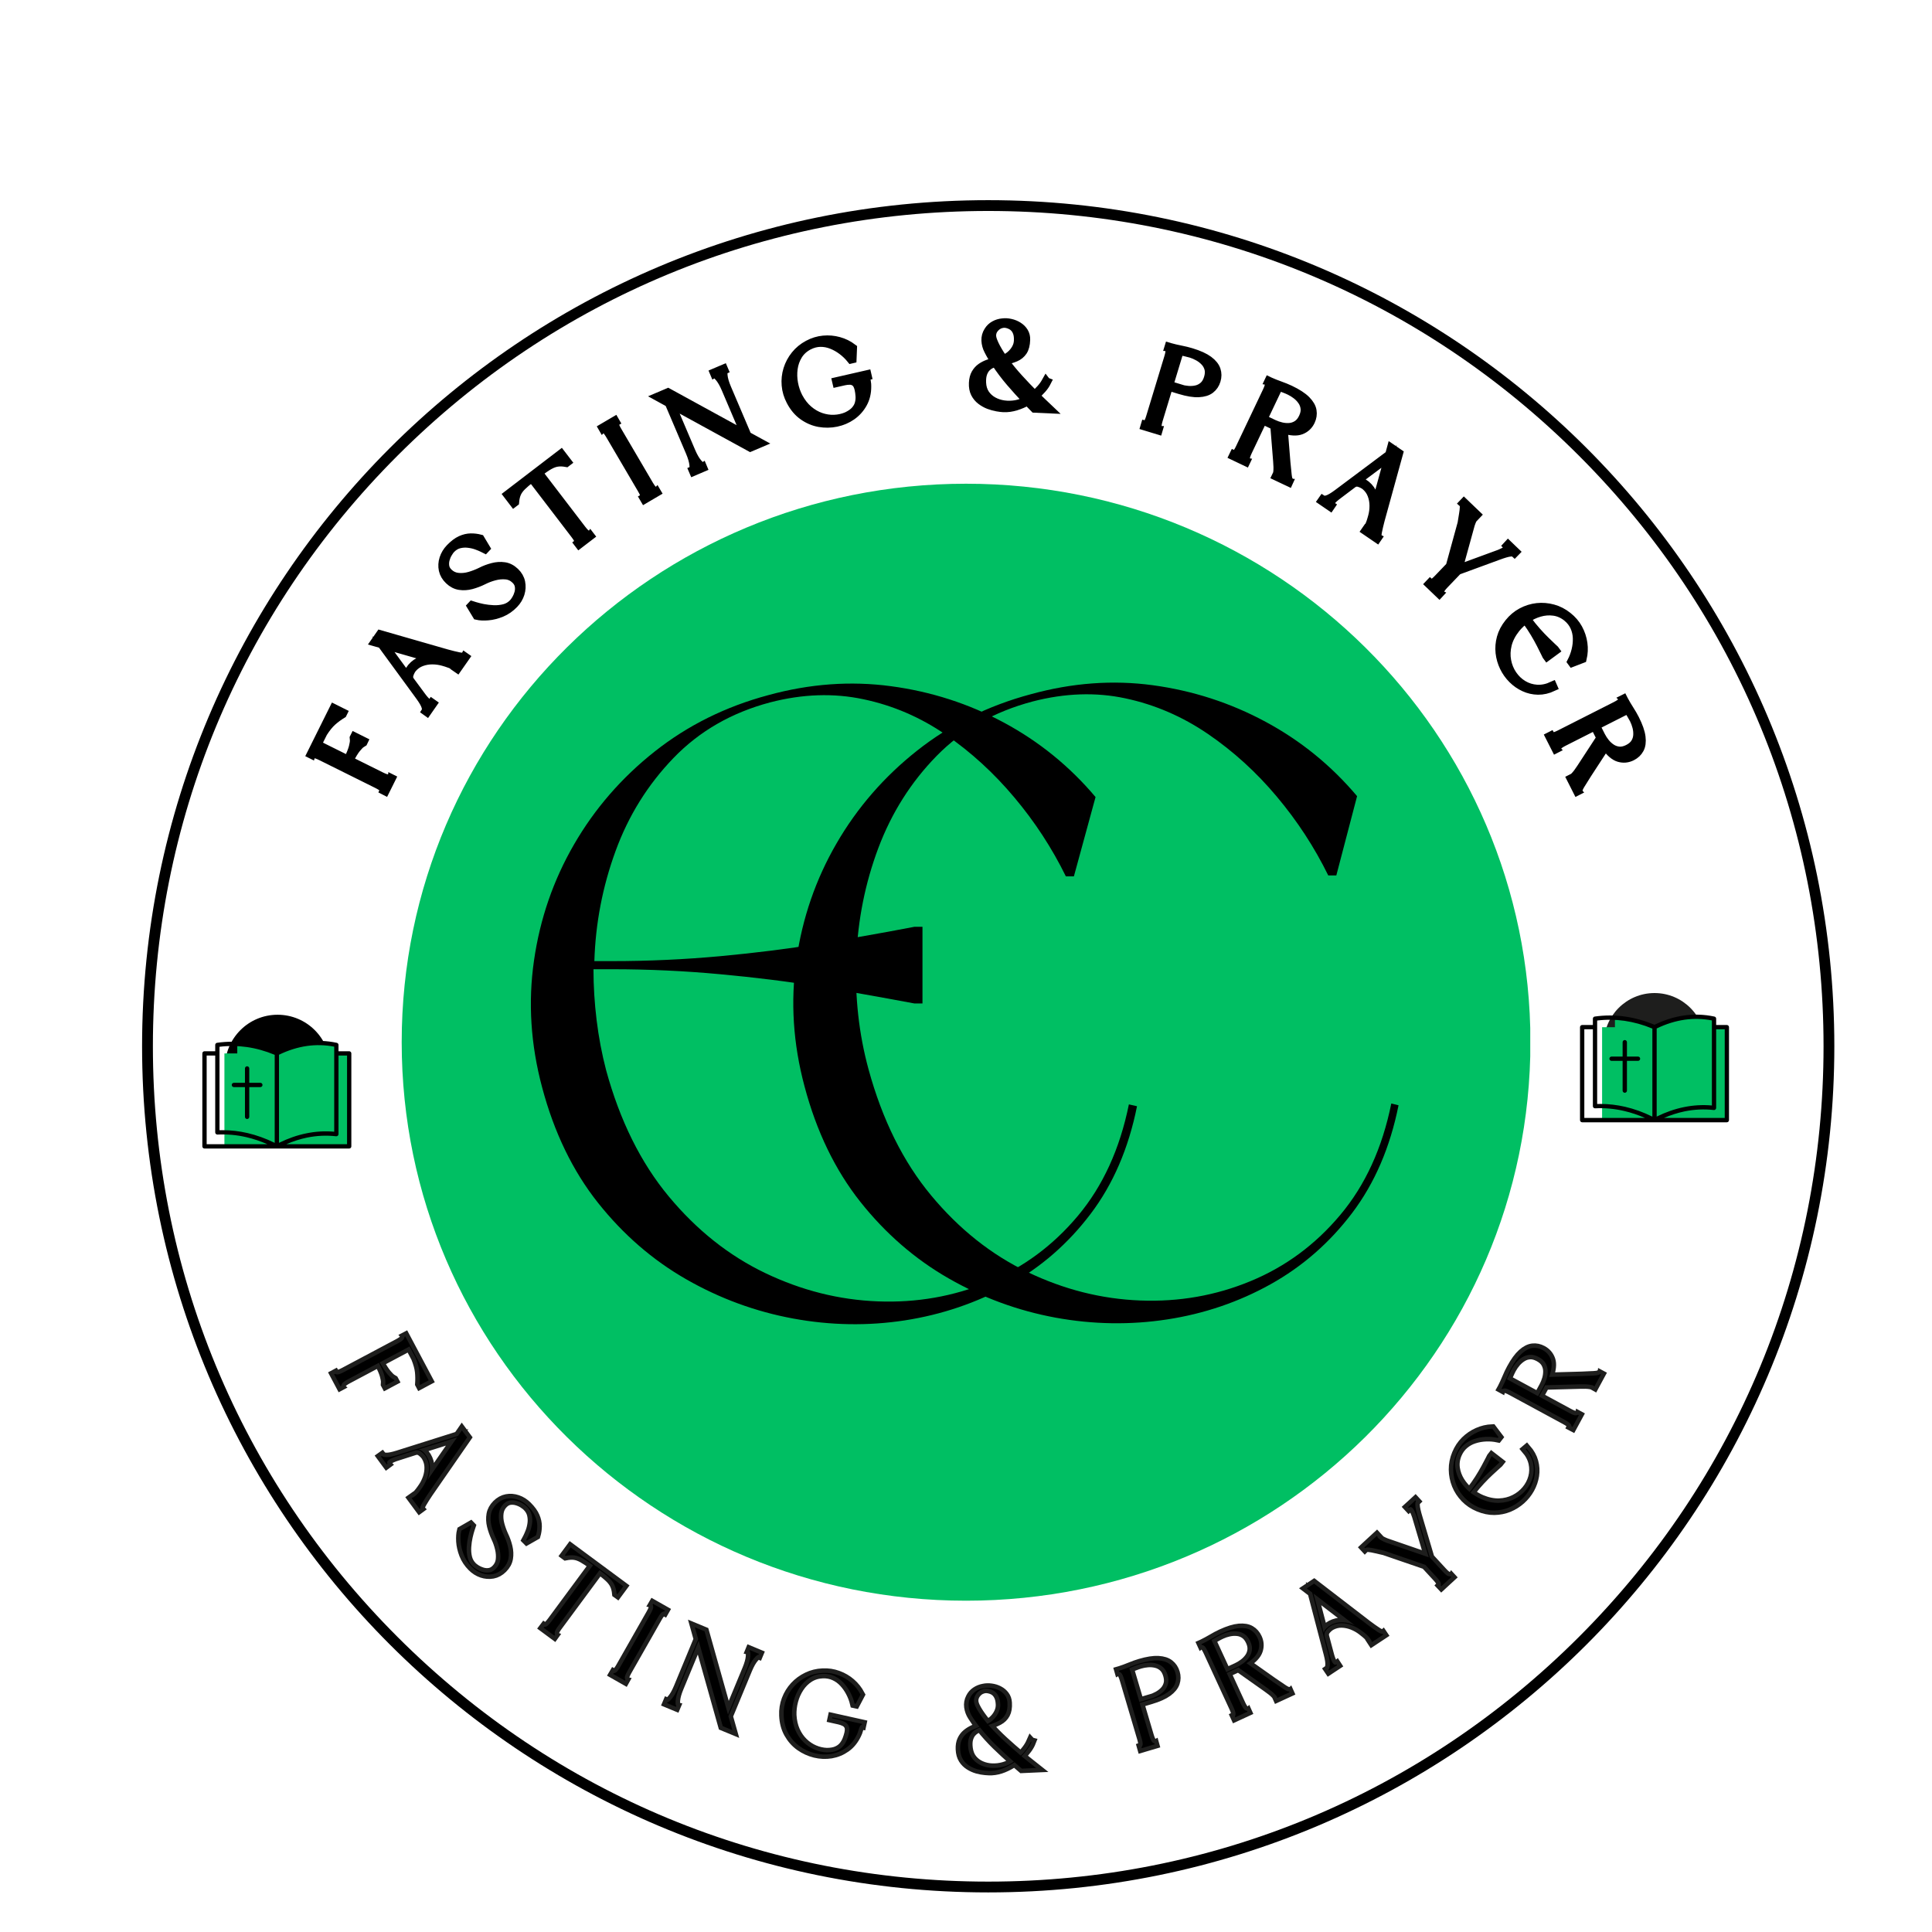
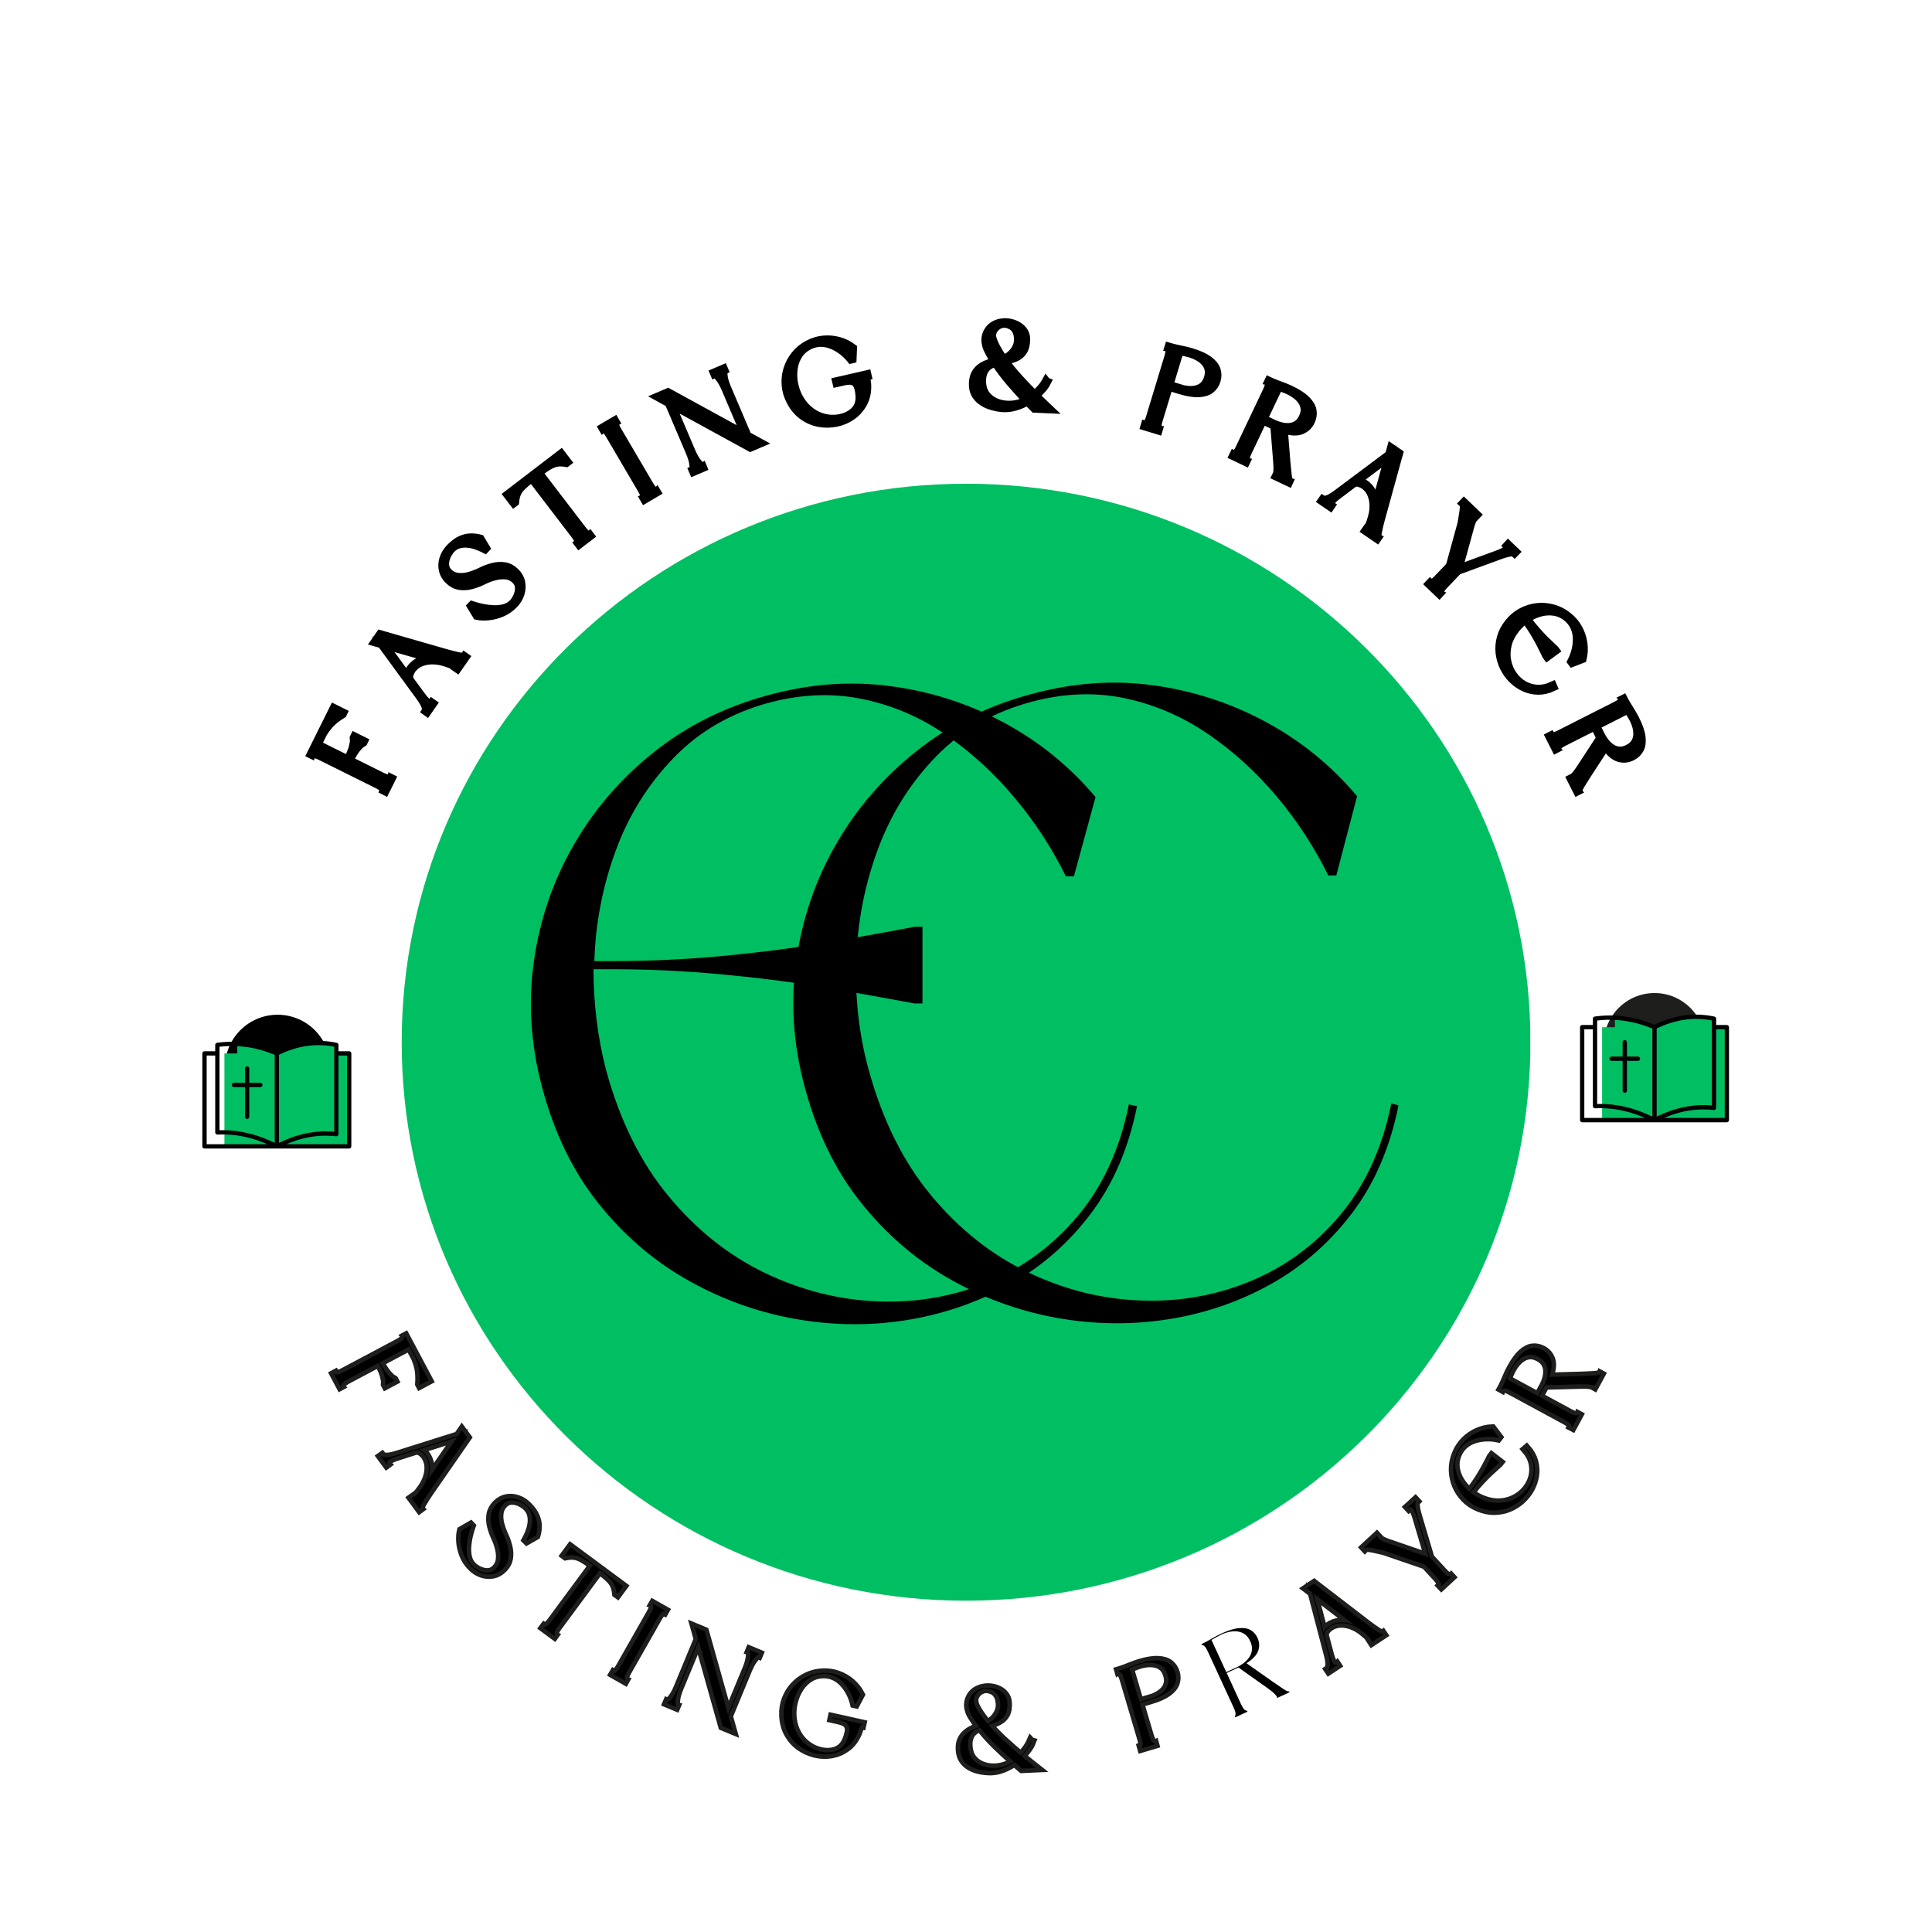
<svg xmlns="http://www.w3.org/2000/svg" width="500" viewBox="0 0 375 375" height="500" preserveAspectRatio="xMidYMid meet">
  <defs>
    <g />
    <clipPath id="1c10d74b35">
-       <path d="M 27.578 38.852 L 356.078 38.852 L 356.078 367.352 L 27.578 367.352 Z M 27.578 38.852 " clip-rule="nonzero" />
-     </clipPath>
+       </clipPath>
    <clipPath id="c86b32af4a">
      <path d="M 27.578 113.852 L 27.578 292.32 C 27.578 333.742 61.16 367.32 102.578 367.32 L 281.047 367.32 C 322.469 367.32 356.047 333.742 356.047 292.32 L 356.047 113.852 C 356.047 72.43 322.469 38.852 281.047 38.852 L 102.578 38.852 C 61.16 38.852 27.578 72.43 27.578 113.852 Z M 27.578 113.852 " clip-rule="nonzero" />
    </clipPath>
    <clipPath id="38ac7c6bcb">
      <path d="M 77.969 93.891 L 297.766 93.891 L 297.766 310.695 L 77.969 310.695 Z M 77.969 93.891 " clip-rule="nonzero" />
    </clipPath>
    <clipPath id="bde5cbb625">
      <path d="M 187.512 93.891 C 127.016 93.891 77.969 142.426 77.969 202.293 C 77.969 262.164 127.016 310.695 187.512 310.695 C 248.012 310.695 297.055 262.164 297.055 202.293 C 297.055 142.426 248.012 93.891 187.512 93.891 Z M 187.512 93.891 " clip-rule="nonzero" />
    </clipPath>
    <clipPath id="dffc37a674">
      <path d="M 43.672 196.961 L 64.086 196.961 L 64.086 217.371 L 43.672 217.371 Z M 43.672 196.961 " clip-rule="nonzero" />
    </clipPath>
    <clipPath id="2ad52ccf80">
      <path d="M 53.879 196.961 C 48.242 196.961 43.672 201.527 43.672 207.164 C 43.672 212.801 48.242 217.371 53.879 217.371 C 59.516 217.371 64.086 212.801 64.086 207.164 C 64.086 201.527 59.516 196.961 53.879 196.961 Z M 53.879 196.961 " clip-rule="nonzero" />
    </clipPath>
    <clipPath id="ffe7f79585">
      <path d="M 311.305 192.75 L 330.98 192.75 L 330.98 212.422 L 311.305 212.422 Z M 311.305 192.75 " clip-rule="nonzero" />
    </clipPath>
    <clipPath id="3337ae6929">
      <path d="M 321.141 192.75 C 315.711 192.75 311.305 197.156 311.305 202.586 C 311.305 208.02 315.711 212.422 321.141 212.422 C 326.574 212.422 330.98 208.02 330.98 202.586 C 330.98 197.156 326.574 192.75 321.141 192.75 Z M 321.141 192.75 " clip-rule="nonzero" />
    </clipPath>
    <clipPath id="d15034371b">
      <path d="M 43 202 L 68 202 L 68 222.918 L 43 222.918 Z M 43 202 " clip-rule="nonzero" />
    </clipPath>
    <clipPath id="50f220abc4">
      <path d="M 39.258 202 L 68.508 202 L 68.508 222.918 L 39.258 222.918 Z M 39.258 202 " clip-rule="nonzero" />
    </clipPath>
    <clipPath id="be521942ac">
      <path d="M 310 197 L 335.91 197 L 335.91 217.824 L 310 217.824 Z M 310 197 " clip-rule="nonzero" />
    </clipPath>
    <clipPath id="aaf9a9f396">
      <path d="M 306.66 196.824 L 335.91 196.824 L 335.91 217.824 L 306.66 217.824 Z M 306.66 196.824 " clip-rule="nonzero" />
    </clipPath>
  </defs>
  <g clip-path="url(#1c10d74b35)">
    <g clip-path="url(#c86b32af4a)">
      <path fill="#000000" d="M 191.812 38.852 C 101.105 38.852 27.578 112.379 27.578 203.082 C 27.578 293.789 101.105 367.316 191.812 367.316 C 282.516 367.316 356.043 293.789 356.043 203.082 C 356.043 112.379 282.516 38.852 191.812 38.852 Z M 306.461 317.73 C 275.836 348.355 235.121 365.219 191.812 365.219 C 148.504 365.219 107.789 348.355 77.164 317.73 C 46.539 287.109 29.676 246.391 29.676 203.082 C 29.676 159.777 46.539 119.059 77.164 88.438 C 107.789 57.812 148.504 40.949 191.812 40.949 C 235.121 40.949 275.836 57.812 306.461 88.438 C 337.086 119.059 353.949 159.777 353.949 203.082 C 353.949 246.391 337.086 287.109 306.461 317.73 Z M 306.461 317.73 " fill-opacity="1" fill-rule="evenodd" />
    </g>
  </g>
  <g clip-path="url(#38ac7c6bcb)">
    <g clip-path="url(#bde5cbb625)">
      <path fill="#00bf63" d="M 77.969 93.891 L 297.02 93.891 L 297.02 310.695 L 77.969 310.695 Z M 77.969 93.891 " fill-opacity="1" fill-rule="nonzero" />
    </g>
  </g>
  <g fill="#000000" fill-opacity="1">
    <g transform="translate(148.628, 256.534)">
      <g>
        <path d="M 7.531 -45.672 C 5.312 -53.953 4.785 -62.145 5.953 -70.25 C 7.117 -78.352 9.711 -85.875 13.734 -92.812 C 17.754 -99.758 22.973 -105.77 29.391 -110.844 C 35.805 -115.914 43.156 -119.562 51.438 -121.781 C 59.488 -124 67.391 -124.582 75.141 -123.531 C 82.898 -122.477 90.191 -120.113 97.016 -116.438 C 103.836 -112.77 109.758 -107.957 114.781 -102 L 110.75 -86.609 L 109.188 -86.609 C 106.5 -92.086 103.172 -97.188 99.203 -101.906 C 95.242 -106.633 90.785 -110.691 85.828 -114.078 C 80.867 -117.461 75.531 -119.766 69.812 -120.984 C 64.094 -122.211 58.086 -122.008 51.797 -120.375 C 44.328 -118.395 38.113 -114.867 33.156 -109.797 C 28.195 -104.723 24.43 -98.77 21.859 -91.938 C 19.297 -85.113 17.867 -77.969 17.578 -70.5 C 17.285 -63.039 18.078 -55.867 19.953 -48.984 C 22.629 -39.191 26.68 -31.031 32.109 -24.5 C 37.535 -17.969 43.773 -13.008 50.828 -9.625 C 57.879 -6.238 65.164 -4.398 72.688 -4.109 C 80.219 -3.816 87.363 -5.07 94.125 -7.875 C 100.895 -10.676 106.695 -14.961 111.531 -20.734 C 116.375 -26.504 119.672 -33.707 121.422 -42.344 L 122.828 -42 C 121.191 -33.832 118.188 -26.859 113.812 -21.078 C 109.438 -15.305 104.156 -10.695 97.969 -7.25 C 91.789 -3.812 85.113 -1.539 77.938 -0.438 C 70.77 0.664 63.539 0.551 56.25 -0.781 C 48.957 -2.125 42.047 -4.66 35.516 -8.391 C 28.984 -12.129 23.266 -17.086 18.359 -23.266 C 13.461 -29.453 9.852 -36.922 7.531 -45.672 Z M 7.531 -45.672 " />
      </g>
    </g>
  </g>
  <g fill="#000000" fill-opacity="1">
    <g transform="translate(97.693, 256.534)">
      <g>
        <path d="M 7.531 -45.484 C 5.312 -53.773 4.785 -61.973 5.953 -70.078 C 7.117 -78.18 9.711 -85.703 13.734 -92.641 C 17.754 -99.586 22.973 -105.598 29.391 -110.672 C 35.805 -115.742 43.156 -119.391 51.438 -121.609 C 59.488 -123.816 67.422 -124.395 75.234 -123.344 C 83.047 -122.301 90.363 -119.941 97.188 -116.266 C 104.02 -112.586 109.941 -107.773 114.953 -101.828 L 110.75 -86.438 L 109.188 -86.438 C 106.5 -91.914 103.172 -97.016 99.203 -101.734 C 95.242 -106.461 90.812 -110.52 85.906 -113.906 C 81.008 -117.289 75.672 -119.594 69.891 -120.812 C 64.117 -122.039 58.086 -121.836 51.797 -120.203 C 44.328 -118.223 38.082 -114.633 33.062 -109.438 C 28.051 -104.25 24.289 -98.211 21.781 -91.328 C 19.27 -84.453 17.898 -77.336 17.672 -69.984 L 21.172 -69.984 C 28.172 -69.984 35.141 -70.301 42.078 -70.938 C 49.016 -71.582 55.312 -72.375 60.969 -73.312 C 66.633 -74.25 71.188 -75.035 74.625 -75.672 C 78.062 -76.316 79.781 -76.641 79.781 -76.641 L 81.359 -76.641 L 81.359 -61.766 L 79.781 -61.766 C 79.781 -61.766 78.062 -62.082 74.625 -62.719 C 71.188 -63.363 66.633 -64.148 60.969 -65.078 C 55.312 -66.016 49.016 -66.801 42.078 -67.438 C 35.141 -68.082 28.172 -68.406 21.172 -68.406 L 17.5 -68.406 C 17.5 -65.145 17.703 -61.852 18.109 -58.531 C 18.516 -55.207 19.129 -51.969 19.953 -48.812 C 22.629 -39.02 26.68 -30.852 32.109 -24.312 C 37.535 -17.781 43.773 -12.82 50.828 -9.438 C 57.879 -6.062 65.164 -4.227 72.688 -3.938 C 80.219 -3.645 87.363 -4.895 94.125 -7.688 C 100.895 -10.488 106.695 -14.773 111.531 -20.547 C 116.375 -26.328 119.672 -33.535 121.422 -42.172 L 123 -41.812 C 121.363 -33.645 118.359 -26.676 113.984 -20.906 C 109.617 -15.133 104.312 -10.523 98.062 -7.078 C 91.82 -3.641 85.113 -1.363 77.938 -0.25 C 70.77 0.852 63.539 0.734 56.25 -0.609 C 48.957 -1.953 42.047 -4.488 35.516 -8.219 C 28.984 -11.957 23.266 -16.914 18.359 -23.094 C 13.461 -29.281 9.852 -36.742 7.531 -45.484 Z M 7.531 -45.484 " />
      </g>
    </g>
  </g>
  <g clip-path="url(#dffc37a674)">
    <g clip-path="url(#2ad52ccf80)">
      <path fill="#000000" d="M 43.672 196.961 L 64.086 196.961 L 64.086 217.371 L 43.672 217.371 Z M 43.672 196.961 " fill-opacity="1" fill-rule="nonzero" />
    </g>
  </g>
  <g clip-path="url(#ffe7f79585)">
    <g clip-path="url(#3337ae6929)">
      <path fill="#1e1e1d" d="M 311.305 192.75 L 330.98 192.75 L 330.98 212.422 L 311.305 212.422 Z M 311.305 192.75 " fill-opacity="1" fill-rule="nonzero" />
    </g>
  </g>
  <g clip-path="url(#d15034371b)">
    <path fill="#00bf63" d="M 67.785 204.469 L 67.785 222.512 L 43.559 222.512 L 43.559 204.469 L 46.055 204.469 L 46.055 202.816 C 46.371 202.773 46.691 202.734 47.008 202.703 C 49.254 202.918 51.496 203.504 53.738 204.469 C 54.332 204.172 54.918 203.91 55.512 203.68 C 58.262 202.609 61.012 202.238 63.762 202.566 C 64.273 202.629 64.777 202.711 65.289 202.824 L 65.289 204.473 L 67.785 204.473 Z M 67.785 204.469 " fill-opacity="1" fill-rule="nonzero" />
  </g>
  <g clip-path="url(#50f220abc4)">
    <path fill="#000000" d="M 67.785 204.047 L 65.703 204.047 L 65.703 202.816 C 65.703 202.625 65.566 202.449 65.371 202.41 C 63.41 201.992 61.418 201.918 59.457 202.199 C 57.555 202.469 55.625 203.078 53.727 204.004 C 51.832 203.211 49.914 202.672 48.023 202.406 C 46.066 202.125 44.086 202.125 42.129 202.406 C 41.922 202.438 41.773 202.609 41.773 202.816 L 41.773 204.047 L 39.691 204.047 C 39.461 204.047 39.273 204.234 39.273 204.469 L 39.273 222.512 C 39.273 222.742 39.461 222.93 39.691 222.93 L 67.777 222.93 C 68.008 222.93 68.195 222.742 68.195 222.512 L 68.195 204.469 C 68.195 204.234 68.008 204.047 67.785 204.047 Z M 54.156 204.723 C 55.957 203.848 57.781 203.281 59.574 203.023 C 61.328 202.773 63.109 202.816 64.871 203.156 L 64.871 219.668 C 63.066 219.504 61.234 219.613 59.43 219.988 C 57.68 220.344 55.914 220.961 54.156 221.824 Z M 40.113 222.086 L 40.113 204.879 L 41.773 204.879 L 41.773 219.805 C 41.773 219.918 41.824 220.031 41.906 220.105 C 41.984 220.18 42.098 220.223 42.211 220.219 C 44.086 220.125 45.992 220.293 47.871 220.738 C 49.203 221.051 50.551 221.5 51.895 222.086 Z M 53.32 221.828 C 51.57 220.973 49.801 220.336 48.059 219.93 C 46.453 219.555 44.828 219.367 43.219 219.367 C 43.012 219.367 42.812 219.367 42.605 219.375 L 42.605 203.18 C 44.367 202.961 46.148 202.98 47.902 203.23 C 49.695 203.484 51.52 203.992 53.32 204.742 Z M 67.363 222.086 L 55.582 222.086 C 56.918 221.512 58.27 221.082 59.598 220.805 C 61.473 220.426 63.367 220.336 65.242 220.551 C 65.359 220.562 65.477 220.523 65.566 220.441 C 65.652 220.363 65.703 220.25 65.703 220.129 L 65.703 204.879 L 67.363 204.879 Z M 67.363 222.086 " fill-opacity="1" fill-rule="nonzero" />
  </g>
  <path fill="#000000" d="M 47.547 207.383 L 47.547 210.172 L 45.398 210.172 C 45.168 210.172 44.98 210.359 44.98 210.59 C 44.98 210.82 45.168 211.008 45.398 211.008 L 47.547 211.008 L 47.547 216.781 C 47.547 217.012 47.734 217.199 47.965 217.199 C 48.195 217.199 48.383 217.012 48.383 216.781 L 48.383 211.008 L 50.531 211.008 C 50.766 211.008 50.953 210.82 50.953 210.59 C 50.953 210.359 50.766 210.172 50.531 210.172 L 48.383 210.172 L 48.383 207.383 C 48.383 207.152 48.195 206.965 47.965 206.965 C 47.734 206.965 47.547 207.152 47.547 207.383 Z M 47.547 207.383 " fill-opacity="1" fill-rule="nonzero" />
  <path stroke-linecap="butt" transform="matrix(0.352, 0.662, -0.662, 0.352, 80.431, 257.695)" fill="none" stroke-linejoin="miter" d="M 4.398 23.734 L 4.398 23.999 L 0.894 23.998 L 0.894 23.732 C 0.989 23.73 1.128 23.592 1.303 23.319 C 1.482 23.037 1.573 22.412 1.575 21.445 L 1.578 5.692 C 1.575 4.7 1.484 4.073 1.307 3.807 C 1.127 3.535 0.986 3.401 0.893 3.398 L 0.895 3.14 L 13.794 3.14 L 13.795 5.665 L 13.524 5.663 C 12.609 5.088 11.678 4.609 10.723 4.219 C 9.778 3.834 8.559 3.562 7.075 3.403 L 3.712 3.401 L 3.714 12.141 C 5.257 12.124 6.443 12.024 7.263 11.847 C 8.086 11.666 8.65 11.482 8.955 11.296 C 9.263 11.106 9.419 11.012 9.419 11.012 L 9.685 11.012 L 9.685 13.538 L 9.42 13.538 C 9.42 13.538 9.264 13.443 8.952 13.254 C 8.651 13.064 8.083 12.879 7.26 12.695 C 6.44 12.507 5.257 12.413 3.717 12.413 L 3.716 21.447 C 3.714 22.414 3.808 23.036 3.999 23.32 C 4.19 23.593 4.321 23.734 4.398 23.734 Z M 4.398 23.734 " stroke="#1e1e1d" stroke-width="2.341" stroke-opacity="1" stroke-miterlimit="4" />
  <path stroke-linecap="butt" transform="matrix(0.445, 0.604, -0.604, 0.445, 88.053, 271.503)" fill="none" stroke-linejoin="miter" d="M 13.908 20.821 L 13.672 20.104 C 13.376 19.233 12.952 18.403 12.407 17.614 C 11.858 16.822 11.202 16.159 10.428 15.621 C 9.66 15.082 8.786 14.768 7.817 14.669 C 7.282 14.631 6.708 14.7 6.095 14.882 C 5.48 15.05 5.064 15.43 4.85 16.003 L 3.39 20.341 C 2.593 22.601 2.605 23.735 3.417 23.731 L 3.417 24.003 L 0.891 23.999 L 0.895 23.731 C 1.107 23.732 1.424 23.486 1.829 22.989 C 2.234 22.491 2.665 21.58 3.123 20.255 L 8.409 4.771 L 7.845 3.139 L 10.109 3.138 L 15.781 19.69 C 16.176 20.796 16.549 21.749 16.892 22.539 C 17.24 23.332 17.521 23.732 17.74 23.732 L 17.74 23.997 L 14.264 24 L 14.268 23.731 C 14.365 23.731 14.401 23.454 14.366 22.904 C 14.337 22.346 14.187 21.654 13.908 20.821 Z M 8.562 5.187 L 5.176 15.112 C 5.504 14.797 5.921 14.6 6.414 14.51 C 6.915 14.419 7.38 14.393 7.814 14.427 C 8.928 14.53 9.917 14.909 10.788 15.562 C 11.658 16.216 12.372 16.994 12.932 17.903 Z M 8.562 5.187 " stroke="#1e1e1d" stroke-width="2.341" stroke-opacity="1" stroke-miterlimit="4" />
  <path stroke-linecap="butt" transform="matrix(0.53, 0.531, -0.531, 0.53, 99.451, 286.283)" fill="none" stroke-linejoin="miter" d="M 9.455 24.239 C 8.108 24.24 6.851 23.987 5.706 23.484 C 4.556 22.977 3.568 22.359 2.735 21.631 C 1.906 20.891 1.29 20.188 0.892 19.518 L 1.604 16.866 L 1.843 16.87 C 1.843 16.87 1.961 17.105 2.197 17.584 C 2.437 18.059 2.777 18.655 3.223 19.365 C 3.669 20.075 4.208 20.789 4.834 21.503 C 5.458 22.213 6.15 22.809 6.921 23.291 C 7.695 23.762 8.538 24 9.452 23.999 C 9.79 23.999 10.21 23.94 10.722 23.825 C 11.241 23.703 11.768 23.5 12.301 23.216 C 12.835 22.924 13.284 22.541 13.641 22.058 C 13.997 21.568 14.177 20.967 14.18 20.257 C 14.179 19.284 13.884 18.43 13.301 17.702 C 12.715 16.969 11.981 16.333 11.101 15.8 C 10.224 15.263 9.325 14.837 8.407 14.517 C 7.379 14.146 6.41 13.687 5.507 13.139 C 4.605 12.591 3.875 11.914 3.307 11.112 C 2.746 10.309 2.469 9.356 2.464 8.247 C 2.467 7.161 2.738 6.21 3.279 5.411 C 3.823 4.607 4.556 3.984 5.465 3.538 C 6.378 3.095 7.368 2.869 8.44 2.872 C 9.788 2.871 10.904 3.05 11.784 3.406 C 12.665 3.763 13.391 4.23 13.97 4.815 C 14.541 5.4 15.021 6.04 15.397 6.732 L 14.681 9.351 L 14.416 9.351 C 14.416 9.351 14.353 9.142 14.224 8.726 C 14.091 8.313 13.884 7.79 13.611 7.165 C 13.334 6.542 12.965 5.924 12.497 5.31 C 12.029 4.695 11.468 4.18 10.801 3.764 C 10.142 3.349 9.35 3.14 8.436 3.141 C 8.123 3.137 7.7 3.2 7.162 3.319 C 6.632 3.437 6.098 3.64 5.572 3.932 C 5.046 4.216 4.597 4.599 4.229 5.086 C 3.865 5.569 3.685 6.169 3.686 6.884 C 3.687 7.834 3.978 8.677 4.565 9.424 C 5.147 10.167 5.884 10.8 6.776 11.315 C 7.668 11.829 8.571 12.252 9.481 12.586 C 10.512 12.946 11.478 13.402 12.38 13.957 C 13.28 14.509 14.013 15.182 14.577 15.973 C 15.145 16.768 15.426 17.725 15.424 18.856 C 15.428 19.95 15.146 20.896 14.594 21.7 C 14.035 22.496 13.307 23.123 12.408 23.573 C 11.51 24.016 10.523 24.238 9.455 24.239 Z M 9.455 24.239 " stroke="#1e1e1d" stroke-width="2.341" stroke-opacity="1" stroke-miterlimit="4" />
  <path stroke-linecap="butt" transform="matrix(0.603, 0.446, -0.446, 0.603, 111.612, 298.065)" fill="none" stroke-linejoin="miter" d="M 17.835 3.138 L 17.836 5.663 L 17.567 5.667 C 16.992 5.029 16.413 4.551 15.824 4.228 C 15.237 3.898 14.532 3.68 13.7 3.57 C 12.864 3.456 11.77 3.403 10.403 3.402 L 10.407 21.447 C 10.403 22.414 10.495 23.039 10.681 23.316 C 10.87 23.591 11.006 23.73 11.084 23.731 L 11.088 24 L 7.61 23.998 L 7.613 23.731 C 7.71 23.73 7.846 23.591 8.025 23.316 C 8.201 23.037 8.291 22.414 8.295 21.446 L 8.292 3.402 C 6.944 3.4 5.847 3.459 5.008 3.567 C 4.164 3.679 3.458 3.897 2.879 4.227 C 2.309 4.551 1.738 5.031 1.162 5.664 L 0.891 5.664 L 0.89 3.139 Z M 17.835 3.138 " stroke="#1e1e1d" stroke-width="2.341" stroke-opacity="1" stroke-miterlimit="4" />
  <path stroke-linecap="butt" transform="matrix(0.652, 0.371, -0.371, 0.652, 127.35, 308.945)" fill="none" stroke-linejoin="miter" d="M 4.396 3.138 L 4.396 3.402 C 4.301 3.402 4.156 3.538 3.968 3.807 C 3.779 4.076 3.687 4.704 3.687 5.693 L 3.688 21.447 C 3.686 22.413 3.778 23.038 3.968 23.319 C 4.16 23.594 4.298 23.731 4.394 23.73 L 4.397 23.998 L 0.891 23.998 L 0.895 23.732 C 0.991 23.732 1.128 23.594 1.307 23.318 C 1.483 23.038 1.575 22.41 1.572 21.447 L 1.571 5.693 C 1.576 4.701 1.484 4.076 1.306 3.806 C 1.128 3.535 0.99 3.398 0.89 3.401 L 0.893 3.142 Z M 4.396 3.138 " stroke="#1e1e1d" stroke-width="2.341" stroke-opacity="1" stroke-miterlimit="4" />
  <path stroke-linecap="butt" transform="matrix(0.693, 0.287, -0.287, 0.693, 135.151, 313.443)" fill="none" stroke-linejoin="miter" d="M 17.71 7.978 L 17.71 21.055 L 20.034 23.999 L 17.327 23.998 L 3.122 5.96 L 3.118 19.123 C 3.119 20.515 3.252 21.626 3.521 22.468 C 3.79 23.309 4.033 23.732 4.253 23.732 L 4.252 24.003 L 1.726 24 L 1.728 23.734 C 1.943 23.735 2.186 23.313 2.451 22.471 C 2.717 21.628 2.853 20.512 2.854 19.125 L 2.853 5.637 L 0.895 3.139 L 3.601 3.14 L 17.444 20.725 L 17.446 7.98 C 17.442 6.595 17.311 5.488 17.046 4.656 C 16.779 3.82 16.538 3.401 16.318 3.402 L 16.316 3.138 L 18.843 3.141 L 18.843 3.4 C 18.623 3.401 18.379 3.817 18.111 4.655 C 17.846 5.486 17.713 6.596 17.71 7.978 Z M 17.71 7.978 " stroke="#1e1e1d" stroke-width="2.341" stroke-opacity="1" stroke-miterlimit="4" />
  <path stroke-linecap="butt" transform="matrix(0.732, 0.163, -0.163, 0.732, 153.831, 320.814)" fill="none" stroke-linejoin="miter" d="M 18.759 17.193 C 18.758 16.324 18.59 15.689 18.262 15.292 C 17.934 14.895 17.53 14.638 17.056 14.525 C 16.587 14.405 16.088 14.345 15.57 14.343 L 13.671 14.343 L 13.67 14.076 L 21.55 14.076 L 21.551 14.343 C 21.354 14.344 21.216 14.492 21.143 14.791 C 21.076 15.088 21.032 15.44 21.015 15.844 C 20.992 16.249 20.945 16.611 20.86 16.924 C 20.508 18.533 19.849 19.869 18.886 20.937 C 17.924 22.009 16.784 22.812 15.469 23.35 C 14.156 23.876 12.766 24.131 11.304 24.104 C 9.85 24.07 8.44 23.775 7.081 23.202 C 5.726 22.628 4.536 21.761 3.507 20.613 C 2.472 19.461 1.732 18.025 1.279 16.301 C 0.898 14.897 0.813 13.502 1.009 12.13 C 1.205 10.752 1.647 9.475 2.33 8.299 C 3.017 7.117 3.906 6.098 4.995 5.237 C 6.083 4.371 7.326 3.748 8.736 3.371 C 10.084 3.002 11.423 2.902 12.749 3.082 C 14.078 3.256 15.324 3.652 16.476 4.276 C 17.64 4.904 18.643 5.721 19.497 6.732 L 18.788 9.349 L 18.516 9.351 C 18.063 8.416 17.497 7.55 16.817 6.746 C 16.148 5.945 15.393 5.259 14.561 4.686 C 13.729 4.108 12.83 3.715 11.856 3.51 C 10.888 3.304 9.87 3.332 8.795 3.609 C 7.526 3.949 6.475 4.551 5.631 5.41 C 4.787 6.27 4.152 7.281 3.717 8.444 C 3.28 9.598 3.038 10.815 2.984 12.086 C 2.934 13.351 3.061 14.571 3.358 15.738 C 3.758 17.18 4.339 18.427 5.109 19.467 C 5.884 20.506 6.773 21.338 7.787 21.962 C 8.795 22.586 9.858 23.001 10.961 23.209 C 12.074 23.416 13.169 23.423 14.236 23.229 C 15.249 23.009 16.056 22.68 16.658 22.243 C 17.266 21.809 17.714 21.304 18.009 20.737 C 18.308 20.158 18.506 19.565 18.605 18.95 C 18.703 18.336 18.754 17.749 18.759 17.193 Z M 18.759 17.193 " stroke="#1e1e1d" stroke-width="2.341" stroke-opacity="1" stroke-miterlimit="4" />
  <path stroke-linecap="butt" transform="matrix(0.749, -0.033, 0.033, 0.749, 185.091, 325.701)" fill="none" stroke-linejoin="miter" d="M 8.436 12.53 C 9.627 14.011 10.913 15.45 12.301 16.841 C 13.689 18.227 15.084 19.566 16.492 20.853 C 17.068 20.331 17.592 19.781 18.067 19.187 C 18.547 18.593 18.944 17.98 19.26 17.337 L 19.314 17.402 L 19.412 17.432 C 19.151 18.031 18.769 18.634 18.278 19.249 C 17.782 19.863 17.24 20.443 16.647 20.996 C 17.258 21.555 17.876 22.093 18.488 22.621 C 19.101 23.143 19.719 23.676 20.331 24.209 L 16.645 24.212 C 16.325 23.911 16.01 23.616 15.704 23.331 C 15.399 23.041 15.099 22.752 14.8 22.452 C 13.951 23.009 12.987 23.482 11.916 23.867 C 10.846 24.252 9.805 24.441 8.794 24.443 C 8.361 24.445 7.811 24.399 7.147 24.313 C 6.484 24.226 5.797 24.07 5.077 23.84 C 4.368 23.611 3.69 23.268 3.048 22.822 C 2.405 22.382 1.883 21.811 1.486 21.121 C 1.09 20.421 0.893 19.557 0.892 18.53 C 0.893 17.56 1.059 16.754 1.395 16.112 C 1.732 15.465 2.167 14.937 2.701 14.533 C 3.235 14.124 3.807 13.8 4.413 13.551 C 5.018 13.306 5.596 13.092 6.151 12.914 C 5.832 12.456 5.519 11.999 5.211 11.532 C 4.904 11.065 4.617 10.583 4.337 10.091 C 3.901 9.336 3.645 8.527 3.563 7.669 C 3.487 6.805 3.663 6 4.098 5.242 C 4.456 4.591 4.942 4.075 5.558 3.706 C 6.175 3.327 6.842 3.091 7.577 2.988 C 8.233 2.871 8.916 2.88 9.63 3.011 C 10.343 3.136 11 3.369 11.6 3.719 C 12.205 4.064 12.696 4.513 13.073 5.072 C 13.45 5.625 13.64 6.28 13.643 7.026 C 13.662 8.257 13.457 9.223 13.03 9.929 C 12.607 10.635 12 11.171 11.217 11.548 C 10.433 11.925 9.506 12.254 8.436 12.53 Z M 14.618 22.308 C 13.118 20.865 11.656 19.388 10.237 17.886 C 8.823 16.374 7.497 14.767 6.269 13.065 C 5.873 13.198 5.484 13.369 5.111 13.566 C 4.737 13.763 4.391 14.035 4.069 14.37 C 3.691 14.77 3.403 15.289 3.192 15.931 C 2.986 16.574 2.924 17.384 3.006 18.352 C 3.103 19.462 3.426 20.394 3.982 21.148 C 4.538 21.898 5.247 22.487 6.109 22.916 C 6.971 23.345 7.903 23.601 8.901 23.686 C 9.903 23.773 10.902 23.707 11.897 23.475 C 12.903 23.249 13.806 22.861 14.618 22.308 Z M 7.373 3.229 C 6.74 3.389 6.182 3.75 5.703 4.312 C 5.23 4.875 4.994 5.49 4.991 6.163 C 4.992 6.606 5.111 7.101 5.347 7.659 C 5.583 8.212 5.876 8.772 6.226 9.351 C 6.576 9.919 6.922 10.461 7.28 10.967 C 7.633 11.473 7.943 11.893 8.199 12.233 C 8.836 11.974 9.426 11.594 9.97 11.091 C 10.514 10.584 10.951 10.009 11.277 9.366 C 11.602 8.724 11.768 8.053 11.767 7.355 C 11.768 6.521 11.662 5.843 11.441 5.307 C 11.225 4.771 10.936 4.346 10.58 4.023 C 10.2 3.672 9.7 3.41 9.077 3.242 C 8.454 3.074 7.886 3.069 7.373 3.229 Z M 7.373 3.229 " stroke="#1e1e1d" stroke-width="2.341" stroke-opacity="1" stroke-miterlimit="4" />
  <path stroke-linecap="butt" transform="matrix(0.719, -0.213, 0.213, 0.719, 215.86, 322.246)" fill="none" stroke-linejoin="miter" d="M 4.399 23.731 L 4.395 24.002 L 0.891 24.002 L 0.895 23.731 C 0.987 23.731 1.126 23.593 1.305 23.32 C 1.486 23.037 1.574 22.411 1.573 21.444 L 1.577 5.693 C 1.572 4.702 1.486 4.074 1.304 3.808 C 1.124 3.538 0.991 3.4 0.893 3.399 L 0.895 3.138 L 1.16 3.141 C 2.029 3.121 2.954 3.064 3.934 2.963 C 4.914 2.862 5.836 2.815 6.689 2.812 C 8.688 2.812 10.276 3.027 11.459 3.454 C 12.637 3.878 13.487 4.456 13.996 5.194 C 14.513 5.923 14.773 6.771 14.774 7.738 C 14.774 8.694 14.514 9.535 13.996 10.273 C 13.482 11 12.637 11.581 11.456 12.008 C 10.277 12.43 8.688 12.644 6.689 12.644 L 3.685 12.645 L 3.685 21.445 C 3.687 22.412 3.779 23.037 3.968 23.316 C 4.157 23.595 4.301 23.73 4.399 23.731 Z M 3.689 12.375 L 6.691 12.379 L 6.692 12.411 C 7.322 12.413 7.99 12.34 8.692 12.189 C 9.394 12.038 10.048 11.792 10.65 11.449 C 11.257 11.102 11.747 10.622 12.127 10.018 C 12.502 9.412 12.689 8.653 12.688 7.74 C 12.691 6.812 12.5 6.044 12.126 5.438 C 11.744 4.836 11.255 4.36 10.651 4.018 C 10.047 3.671 9.394 3.418 8.694 3.27 C 7.988 3.121 7.322 3.043 6.691 3.046 C 6.213 3.046 5.717 3.068 5.21 3.113 C 4.705 3.148 4.199 3.188 3.688 3.227 Z M 3.689 12.375 " stroke="#1e1e1d" stroke-width="2.341" stroke-opacity="1" stroke-miterlimit="4" />
-   <path stroke-linecap="butt" transform="matrix(0.681, -0.314, 0.314, 0.681, 231.611, 317.268)" fill="none" stroke-linejoin="miter" d="M 9.388 12.498 L 13.611 19.808 C 14.264 20.918 14.829 21.855 15.303 22.607 C 15.783 23.356 16.131 23.734 16.35 23.732 L 16.347 24 L 12.872 23.998 L 12.875 23.73 C 12.989 23.731 12.935 23.425 12.72 22.81 C 12.505 22.195 12.114 21.412 11.558 20.467 L 7.043 12.645 L 3.688 12.646 L 3.686 21.443 C 3.687 22.413 3.783 23.037 3.969 23.317 C 4.157 23.593 4.29 23.729 4.369 23.731 L 4.366 23.999 L 0.891 23.997 L 0.892 23.734 C 0.99 23.733 1.128 23.596 1.308 23.318 C 1.483 23.037 1.575 22.414 1.575 21.445 L 1.575 5.696 C 1.574 4.703 1.487 4.072 1.306 3.805 C 1.127 3.534 0.988 3.401 0.89 3.401 L 0.891 3.138 L 1.159 3.141 C 2.03 3.118 2.951 3.061 3.917 2.968 C 4.888 2.865 5.807 2.812 6.662 2.811 C 8.681 2.812 10.274 3.025 11.455 3.449 C 12.634 3.878 13.48 4.457 13.983 5.194 C 14.491 5.921 14.746 6.773 14.742 7.741 C 14.744 8.929 14.341 9.953 13.538 10.81 C 12.733 11.661 11.355 12.224 9.388 12.498 Z M 3.683 3.227 L 3.687 12.411 L 6.663 12.412 C 7.311 12.413 7.987 12.34 8.676 12.188 C 9.371 12.038 10.018 11.791 10.625 11.446 C 11.226 11.098 11.72 10.626 12.097 10.019 C 12.473 9.413 12.664 8.652 12.661 7.739 C 12.664 6.811 12.472 6.046 12.096 5.443 C 11.718 4.832 11.23 4.361 10.62 4.016 C 10.017 3.67 9.369 3.422 8.676 3.269 C 7.989 3.119 7.313 3.042 6.663 3.046 C 6.199 3.045 5.717 3.069 5.211 3.111 C 4.706 3.148 4.199 3.189 3.683 3.227 Z M 3.683 3.227 " stroke="#1e1e1d" stroke-width="2.341" stroke-opacity="1" stroke-miterlimit="4" />
  <path stroke-linecap="butt" transform="matrix(0.625, -0.414, 0.414, 0.625, 247.45, 309.616)" fill="none" stroke-linejoin="miter" d="M 13.908 20.82 L 13.671 20.102 C 13.378 19.233 12.953 18.403 12.406 17.616 C 11.861 16.825 11.199 16.155 10.428 15.62 C 9.658 15.086 8.789 14.767 7.815 14.672 C 7.28 14.63 6.708 14.702 6.098 14.879 C 5.483 15.053 5.064 15.431 4.846 16.005 L 3.388 20.343 C 2.593 22.602 2.605 23.734 3.417 23.734 L 3.415 24.002 L 0.893 24 L 0.891 23.73 C 1.109 23.731 1.423 23.483 1.83 22.99 C 2.233 22.495 2.667 21.583 3.119 20.258 L 8.407 4.772 L 7.845 3.138 L 10.108 3.136 L 15.781 19.687 C 16.177 20.798 16.547 21.749 16.892 22.539 C 17.239 23.337 17.522 23.73 17.74 23.731 L 17.742 24.001 L 14.265 23.998 L 14.267 23.731 C 14.365 23.734 14.399 23.456 14.365 22.903 C 14.339 22.349 14.186 21.654 13.908 20.82 Z M 8.563 5.187 L 5.176 15.111 C 5.507 14.8 5.921 14.599 6.417 14.509 C 6.914 14.419 7.377 14.389 7.814 14.428 C 8.925 14.532 9.919 14.909 10.792 15.561 C 11.658 16.216 12.373 16.995 12.931 17.907 Z M 8.563 5.187 " stroke="#1e1e1d" stroke-width="2.341" stroke-opacity="1" stroke-miterlimit="4" />
  <path stroke-linecap="butt" transform="matrix(0.552, -0.508, 0.508, 0.552, 262.731, 299.107)" fill="none" stroke-linejoin="miter" d="M 16.347 6.851 L 11.587 16.572 L 11.589 21.445 C 11.589 22.414 11.681 23.037 11.869 23.317 C 12.061 23.593 12.196 23.731 12.277 23.735 L 12.277 23.997 L 8.797 24 L 8.794 23.735 C 8.897 23.73 9.035 23.596 9.215 23.315 C 9.395 23.035 9.484 22.416 9.485 21.447 L 9.482 17.105 L 4.128 7.211 C 3.674 6.559 3.246 5.939 2.85 5.354 C 2.457 4.766 2.095 4.291 1.762 3.921 C 1.441 3.555 1.15 3.371 0.892 3.375 L 0.892 3.113 C 1.648 3.108 2.389 3.11 3.119 3.11 C 3.856 3.109 4.589 3.112 5.319 3.111 L 5.319 3.373 C 5.201 3.37 5.17 3.611 5.231 4.092 C 5.291 4.565 5.52 5.208 5.911 6.021 L 11.442 16.276 L 16.348 6.258 C 16.405 6.119 16.496 5.898 16.623 5.59 C 16.75 5.283 16.855 4.961 16.937 4.626 C 17.015 4.288 17.018 3.993 16.938 3.749 C 16.857 3.498 16.653 3.374 16.318 3.369 L 16.318 3.107 C 16.753 3.112 17.181 3.109 17.597 3.11 C 18.014 3.111 18.438 3.112 18.872 3.109 L 18.872 3.371 C 18.655 3.369 18.344 3.614 17.937 4.102 C 17.533 4.587 16.999 5.505 16.347 6.851 Z M 16.347 6.851 " stroke="#1e1e1d" stroke-width="2.341" stroke-opacity="1" stroke-miterlimit="4" />
  <path stroke-linecap="butt" transform="matrix(0.459, -0.593, 0.593, 0.459, 276.701, 285.823)" fill="none" stroke-linejoin="miter" d="M 1.279 16.274 C 0.899 14.862 0.809 13.477 1.008 12.099 C 1.207 10.721 1.646 9.441 2.328 8.262 C 3.017 7.084 3.905 6.062 4.992 5.202 C 6.083 4.339 7.328 3.719 8.735 3.343 C 10.105 2.968 11.455 2.867 12.776 3.043 C 14.108 3.225 15.353 3.626 16.506 4.249 C 17.666 4.873 18.675 5.693 19.526 6.7 L 18.815 9.323 L 18.544 9.322 C 18.092 8.388 17.527 7.521 16.847 6.717 C 16.173 5.914 15.426 5.228 14.589 4.657 C 13.761 4.079 12.853 3.688 11.87 3.48 C 10.894 3.274 9.865 3.305 8.794 3.58 C 7.529 3.919 6.467 4.53 5.615 5.412 C 4.767 6.291 4.127 7.319 3.699 8.486 C 3.274 9.657 3.045 10.867 3.003 12.117 L 3.601 12.116 C 4.786 12.115 5.97 12.063 7.145 11.957 C 8.329 11.845 9.397 11.711 10.353 11.551 C 11.317 11.392 12.092 11.254 12.677 11.151 C 13.263 11.04 13.553 10.981 13.553 10.981 L 13.824 10.982 L 13.823 13.511 L 13.552 13.509 C 13.552 13.509 13.261 13.457 12.678 13.349 C 12.09 13.237 11.317 13.104 10.353 12.947 C 9.396 12.791 8.33 12.655 7.144 12.544 C 5.967 12.434 4.782 12.375 3.598 12.375 L 2.974 12.377 C 2.977 12.934 3.009 13.495 3.077 14.061 C 3.146 14.627 3.247 15.174 3.39 15.709 C 3.845 17.371 4.529 18.758 5.448 19.871 C 6.372 20.981 7.434 21.818 8.637 22.396 C 9.833 22.972 11.074 23.284 12.349 23.332 C 13.624 23.38 14.836 23.168 15.984 22.695 C 17.133 22.215 18.125 21.488 18.944 20.512 C 19.769 19.526 20.33 18.302 20.629 16.84 L 20.889 16.896 C 20.614 18.287 20.102 19.472 19.357 20.45 C 18.619 21.428 17.717 22.211 16.662 22.796 C 15.599 23.381 14.462 23.766 13.242 23.959 C 12.022 24.144 10.796 24.124 9.555 23.898 C 8.318 23.669 7.144 23.241 6.03 22.608 C 4.923 21.968 3.955 21.124 3.12 20.078 C 2.286 19.024 1.676 17.758 1.279 16.274 Z M 1.279 16.274 " stroke="#1e1e1d" stroke-width="2.341" stroke-opacity="1" stroke-miterlimit="4" />
  <path stroke-linecap="butt" transform="matrix(0.357, -0.659, 0.659, 0.357, 289.064, 269.003)" fill="none" stroke-linejoin="miter" d="M 9.389 12.498 L 13.614 19.805 C 14.266 20.921 14.83 21.853 15.303 22.604 C 15.782 23.357 16.132 23.73 16.347 23.733 L 16.348 23.998 L 12.871 23.998 L 12.874 23.73 C 12.988 23.734 12.938 23.423 12.72 22.813 C 12.504 22.195 12.117 21.415 11.557 20.469 L 7.044 12.643 L 3.686 12.643 L 3.687 21.446 C 3.683 22.413 3.779 23.037 3.967 23.32 C 4.158 23.595 4.291 23.731 4.368 23.731 L 4.367 24.003 L 0.895 24.001 L 0.891 23.731 C 0.991 23.73 1.124 23.593 1.306 23.316 C 1.485 23.035 1.574 22.412 1.573 21.448 L 1.574 5.696 C 1.574 4.701 1.484 4.074 1.305 3.81 C 1.126 3.534 0.988 3.401 0.893 3.399 L 0.894 3.138 L 1.162 3.141 C 2.033 3.12 2.949 3.061 3.915 2.964 C 4.891 2.862 5.805 2.811 6.66 2.816 C 8.678 2.812 10.275 3.025 11.459 3.45 C 12.638 3.878 13.48 4.458 13.984 5.192 C 14.493 5.923 14.744 6.77 14.744 7.742 C 14.741 8.929 14.341 9.951 13.54 10.811 C 12.738 11.66 11.353 12.221 9.389 12.498 Z M 3.684 3.226 L 3.685 12.413 L 6.659 12.413 C 7.316 12.412 7.987 12.339 8.677 12.19 C 9.371 12.039 10.018 11.79 10.622 11.45 C 11.226 11.1 11.72 10.624 12.097 10.018 C 12.473 9.411 12.66 8.652 12.662 7.738 C 12.662 6.809 12.474 6.046 12.097 5.438 C 11.716 4.833 11.23 4.362 10.622 4.016 C 10.019 3.668 9.37 3.421 8.677 3.269 C 7.987 3.122 7.311 3.044 6.661 3.046 C 6.204 3.045 5.718 3.066 5.209 3.111 C 4.709 3.15 4.198 3.19 3.684 3.226 Z M 3.684 3.226 " stroke="#1e1e1d" stroke-width="2.341" stroke-opacity="1" stroke-miterlimit="4" />
  <g fill="#000000" fill-opacity="1">
    <g transform="translate(64.543, 266.155)">
      <g>
        <path d="M 1.719 2.812 L 1.547 2.906 L 0.312 0.594 L 0.484 0.5 C 0.516 0.562 0.656 0.602 0.906 0.625 C 1.164 0.645 1.617 0.484 2.266 0.141 L 12.688 -5.406 C 13.344 -5.75 13.723 -6.031 13.828 -6.25 C 13.941 -6.469 13.984 -6.609 13.953 -6.672 L 14.125 -6.766 L 18.672 1.766 L 17 2.656 L 16.906 2.484 C 16.969 1.68 16.957 0.898 16.875 0.141 C 16.789 -0.617 16.547 -1.523 16.141 -2.578 L 14.953 -4.812 L 9.156 -1.719 C 9.719 -0.695 10.203 0.051 10.609 0.531 C 11.016 1.008 11.332 1.316 11.562 1.453 C 11.801 1.586 11.922 1.656 11.922 1.656 L 12.031 1.828 L 10.344 2.719 L 10.234 2.547 C 10.234 2.547 10.242 2.41 10.266 2.141 C 10.285 1.867 10.211 1.426 10.047 0.812 C 9.891 0.207 9.539 -0.609 9 -1.641 L 3.016 1.547 C 2.367 1.891 1.984 2.172 1.859 2.391 C 1.734 2.617 1.688 2.758 1.719 2.812 Z M 1.719 2.812 " />
      </g>
    </g>
  </g>
  <g fill="#000000" fill-opacity="1">
    <g transform="translate(73.557, 282.173)">
      <g>
        <path d="M 8.109 6.984 L 8.438 6.516 C 8.82 5.953 9.133 5.332 9.375 4.656 C 9.613 3.977 9.723 3.285 9.703 2.578 C 9.68 1.867 9.484 1.195 9.109 0.562 C 8.898 0.227 8.602 -0.082 8.219 -0.375 C 7.832 -0.664 7.422 -0.75 6.984 -0.625 L 3.734 0.422 C 2.004 0.941 1.316 1.445 1.672 1.938 L 1.516 2.062 L 0.391 0.547 L 0.547 0.422 C 0.648 0.555 0.941 0.633 1.422 0.656 C 1.898 0.676 2.645 0.531 3.656 0.219 L 15.344 -3.469 L 16.094 -4.531 L 17.109 -3.172 L 9.625 7.609 C 9.125 8.348 8.711 8.992 8.391 9.547 C 8.066 10.109 7.953 10.457 8.047 10.594 L 7.891 10.719 L 6.344 8.625 L 6.5 8.5 C 6.539 8.551 6.723 8.445 7.047 8.188 C 7.379 7.926 7.734 7.523 8.109 6.984 Z M 15.172 -3.188 L 7.672 -0.828 C 8.016 -0.766 8.32 -0.602 8.594 -0.344 C 8.863 -0.082 9.082 0.188 9.25 0.469 C 9.688 1.176 9.898 1.941 9.891 2.766 C 9.879 3.586 9.727 4.363 9.438 5.094 Z M 15.172 -3.188 " />
      </g>
    </g>
  </g>
  <g fill="#000000" fill-opacity="1">
    <g transform="translate(86.711, 298.999)">
      <g>
        <path d="M 4.891 5.141 C 4.172 4.43 3.641 3.633 3.297 2.75 C 2.953 1.875 2.754 1.02 2.703 0.188 C 2.648 -0.645 2.695 -1.344 2.844 -1.906 L 4.625 -2.922 L 4.75 -2.812 C 4.75 -2.812 4.688 -2.617 4.562 -2.234 C 4.445 -1.859 4.316 -1.363 4.172 -0.75 C 4.023 -0.133 3.926 0.523 3.875 1.234 C 3.832 1.953 3.891 2.641 4.047 3.297 C 4.203 3.961 4.523 4.535 5.016 5.016 C 5.191 5.191 5.445 5.383 5.781 5.594 C 6.113 5.812 6.5 5.984 6.938 6.109 C 7.375 6.234 7.816 6.266 8.266 6.203 C 8.711 6.148 9.125 5.93 9.5 5.547 C 10.02 5.023 10.316 4.414 10.391 3.719 C 10.461 3.02 10.406 2.297 10.219 1.547 C 10.039 0.797 9.797 0.098 9.484 -0.547 C 9.141 -1.285 8.875 -2.039 8.688 -2.812 C 8.5 -3.582 8.461 -4.332 8.578 -5.062 C 8.703 -5.789 9.062 -6.445 9.656 -7.031 C 10.238 -7.613 10.883 -7.973 11.594 -8.109 C 12.312 -8.242 13.031 -8.188 13.75 -7.938 C 14.477 -7.695 15.125 -7.289 15.688 -6.719 C 16.406 -6.008 16.898 -5.32 17.172 -4.656 C 17.453 -4 17.586 -3.363 17.578 -2.75 C 17.578 -2.133 17.492 -1.547 17.328 -0.984 L 15.562 0.031 L 15.422 -0.109 C 15.422 -0.109 15.492 -0.25 15.641 -0.531 C 15.797 -0.82 15.969 -1.207 16.156 -1.688 C 16.344 -2.164 16.477 -2.691 16.562 -3.266 C 16.645 -3.836 16.617 -4.41 16.484 -4.984 C 16.348 -5.566 16.035 -6.098 15.547 -6.578 C 15.379 -6.754 15.117 -6.953 14.766 -7.172 C 14.422 -7.391 14.031 -7.555 13.594 -7.672 C 13.164 -7.797 12.727 -7.828 12.281 -7.766 C 11.832 -7.711 11.422 -7.5 11.047 -7.125 C 10.535 -6.613 10.234 -6.004 10.141 -5.297 C 10.055 -4.586 10.113 -3.859 10.312 -3.109 C 10.52 -2.367 10.773 -1.672 11.078 -1.016 C 11.43 -0.285 11.703 0.461 11.891 1.234 C 12.078 2.016 12.109 2.766 11.984 3.484 C 11.859 4.203 11.5 4.863 10.906 5.469 C 10.32 6.039 9.672 6.395 8.953 6.531 C 8.242 6.664 7.531 6.609 6.812 6.359 C 6.094 6.117 5.453 5.711 4.891 5.141 Z M 4.891 5.141 " />
      </g>
    </g>
  </g>
  <g fill="#000000" fill-opacity="1">
    <g transform="translate(100.916, 312.543)">
      <g>
        <path d="M 20.047 -4.641 L 18.922 -3.109 L 18.766 -3.234 C 18.703 -3.867 18.566 -4.414 18.359 -4.875 C 18.16 -5.332 17.832 -5.781 17.375 -6.219 C 16.926 -6.656 16.285 -7.18 15.453 -7.797 L 7.406 3.078 C 6.969 3.66 6.75 4.082 6.75 4.344 C 6.75 4.602 6.77 4.75 6.812 4.781 L 6.688 4.938 L 4.594 3.391 L 4.719 3.234 C 4.77 3.273 4.91 3.25 5.141 3.156 C 5.367 3.062 5.703 2.723 6.141 2.141 L 14.188 -8.734 C 13.375 -9.328 12.688 -9.781 12.125 -10.094 C 11.57 -10.406 11.047 -10.586 10.547 -10.641 C 10.055 -10.703 9.5 -10.672 8.875 -10.547 L 8.719 -10.656 L 9.844 -12.188 Z M 20.047 -4.641 " />
      </g>
    </g>
  </g>
  <g fill="#000000" fill-opacity="1">
    <g transform="translate(118.446, 324.589)">
      <g>
        <path d="M 10.609 -11.984 L 10.5 -11.812 C 10.438 -11.844 10.297 -11.801 10.078 -11.688 C 9.859 -11.582 9.566 -11.207 9.203 -10.562 L 3.359 -0.297 C 2.992 0.336 2.816 0.781 2.828 1.031 C 2.848 1.281 2.891 1.422 2.953 1.453 L 2.859 1.625 L 0.578 0.328 L 0.672 0.156 C 0.734 0.195 0.875 0.16 1.094 0.047 C 1.32 -0.066 1.617 -0.441 1.984 -1.078 L 7.828 -11.344 C 8.191 -11.988 8.363 -12.43 8.344 -12.672 C 8.32 -12.922 8.281 -13.066 8.219 -13.109 L 8.328 -13.281 Z M 10.609 -11.984 " />
      </g>
    </g>
  </g>
  <g fill="#000000" fill-opacity="1">
    <g transform="translate(128.269, 330.076)">
      <g>
        <path d="M 16.859 -6.031 L 13.109 3.047 L 13.891 5.75 L 12.016 4.969 L 7.344 -11.609 L 3.562 -2.484 C 3.164 -1.523 2.938 -0.711 2.875 -0.047 C 2.82 0.609 2.867 0.969 3.016 1.031 L 2.938 1.219 L 1.203 0.5 L 1.281 0.312 C 1.426 0.363 1.711 0.141 2.141 -0.359 C 2.566 -0.867 2.977 -1.602 3.375 -2.562 L 7.25 -11.922 L 6.609 -14.219 L 8.484 -13.438 L 13.031 2.734 L 16.688 -6.109 C 17.082 -7.066 17.305 -7.867 17.359 -8.516 C 17.41 -9.172 17.363 -9.535 17.219 -9.609 L 17.297 -9.797 L 19.047 -9.062 L 18.969 -8.875 C 18.812 -8.938 18.52 -8.719 18.094 -8.219 C 17.664 -7.719 17.254 -6.988 16.859 -6.031 Z M 16.859 -6.031 " />
      </g>
    </g>
  </g>
  <g fill="#000000" fill-opacity="1">
    <g transform="translate(149.928, 338.386)">
      <g>
        <path d="M 14.844 -1.938 C 14.988 -2.582 14.973 -3.07 14.797 -3.406 C 14.617 -3.75 14.363 -4.004 14.031 -4.172 C 13.707 -4.336 13.359 -4.461 12.984 -4.547 L 11.578 -4.859 L 11.609 -5.062 L 17.391 -3.781 L 17.359 -3.578 C 17.211 -3.609 17.086 -3.52 16.984 -3.312 C 16.879 -3.102 16.785 -2.848 16.703 -2.547 C 16.617 -2.254 16.531 -2.004 16.438 -1.797 C 15.914 -0.672 15.211 0.203 14.328 0.828 C 13.453 1.461 12.488 1.867 11.438 2.047 C 10.383 2.223 9.328 2.18 8.266 1.922 C 7.203 1.66 6.219 1.207 5.312 0.562 C 4.414 -0.07 3.68 -0.895 3.109 -1.906 C 2.547 -2.914 2.238 -4.094 2.188 -5.438 C 2.133 -6.531 2.297 -7.562 2.672 -8.531 C 3.047 -9.5 3.578 -10.359 4.266 -11.109 C 4.953 -11.867 5.766 -12.473 6.703 -12.922 C 7.641 -13.379 8.66 -13.629 9.766 -13.672 C 10.816 -13.734 11.812 -13.586 12.75 -13.234 C 13.688 -12.891 14.531 -12.395 15.281 -11.75 C 16.031 -11.113 16.633 -10.352 17.094 -9.469 L 16.156 -7.672 L 15.953 -7.719 C 15.766 -8.477 15.488 -9.203 15.125 -9.891 C 14.758 -10.586 14.316 -11.211 13.797 -11.766 C 13.285 -12.328 12.691 -12.766 12.016 -13.078 C 11.336 -13.391 10.582 -13.531 9.75 -13.5 C 8.77 -13.457 7.898 -13.188 7.141 -12.688 C 6.391 -12.195 5.758 -11.562 5.25 -10.781 C 4.75 -10.008 4.375 -9.164 4.125 -8.25 C 3.883 -7.332 3.773 -6.422 3.797 -5.516 C 3.859 -4.391 4.086 -3.383 4.484 -2.5 C 4.879 -1.613 5.395 -0.859 6.031 -0.234 C 6.664 0.391 7.375 0.867 8.156 1.203 C 8.938 1.535 9.738 1.719 10.562 1.75 C 11.32 1.75 11.957 1.641 12.469 1.422 C 12.988 1.203 13.406 0.906 13.719 0.531 C 14.031 0.164 14.27 -0.234 14.438 -0.672 C 14.613 -1.109 14.75 -1.531 14.844 -1.938 Z M 14.844 -1.938 " />
      </g>
    </g>
  </g>
  <g fill="#000000" fill-opacity="1">
    <g transform="translate(173.647, 342.754)">
      <g />
    </g>
  </g>
  <g fill="#000000" fill-opacity="1">
    <g transform="translate(185.888, 343.683)">
      <g>
        <path d="M 5.953 -8.875 C 6.891 -7.812 7.898 -6.781 8.984 -5.781 C 10.066 -4.789 11.156 -3.832 12.25 -2.906 C 12.664 -3.312 13.039 -3.742 13.375 -4.203 C 13.719 -4.672 14 -5.148 14.219 -5.641 L 14.266 -5.594 L 14.328 -5.562 C 14.148 -5.113 13.883 -4.648 13.531 -4.172 C 13.188 -3.691 12.801 -3.234 12.375 -2.797 C 12.844 -2.398 13.316 -2.016 13.797 -1.641 C 14.285 -1.273 14.766 -0.898 15.234 -0.516 L 12.469 -0.391 C 12.227 -0.598 11.988 -0.805 11.75 -1.016 C 11.508 -1.223 11.273 -1.43 11.047 -1.641 C 10.41 -1.203 9.703 -0.82 8.922 -0.5 C 8.141 -0.176 7.367 0 6.609 0.031 C 6.285 0.051 5.867 0.039 5.359 0 C 4.859 -0.039 4.336 -0.133 3.797 -0.281 C 3.266 -0.438 2.75 -0.664 2.25 -0.969 C 1.75 -1.281 1.336 -1.691 1.016 -2.203 C 0.703 -2.711 0.523 -3.359 0.484 -4.141 C 0.453 -4.859 0.551 -5.461 0.781 -5.953 C 1.008 -6.453 1.316 -6.863 1.703 -7.188 C 2.098 -7.508 2.516 -7.77 2.953 -7.969 C 3.398 -8.164 3.828 -8.344 4.234 -8.5 C 3.992 -8.832 3.75 -9.164 3.5 -9.5 C 3.25 -9.844 3.008 -10.195 2.781 -10.562 C 2.438 -11.113 2.223 -11.707 2.141 -12.344 C 2.055 -12.988 2.16 -13.602 2.453 -14.188 C 2.703 -14.695 3.051 -15.102 3.5 -15.406 C 3.945 -15.707 4.441 -15.906 4.984 -16 C 5.473 -16.102 5.984 -16.117 6.516 -16.047 C 7.055 -15.984 7.555 -15.832 8.016 -15.594 C 8.484 -15.352 8.867 -15.031 9.172 -14.625 C 9.473 -14.219 9.633 -13.734 9.656 -13.172 C 9.707 -12.242 9.582 -11.508 9.281 -10.969 C 8.988 -10.426 8.555 -10 7.984 -9.688 C 7.422 -9.383 6.742 -9.113 5.953 -8.875 Z M 10.891 -1.75 C 9.723 -2.789 8.582 -3.848 7.469 -4.922 C 6.363 -6.004 5.32 -7.16 4.344 -8.391 C 4.051 -8.273 3.766 -8.141 3.484 -7.984 C 3.203 -7.836 2.953 -7.629 2.734 -7.359 C 2.461 -7.047 2.258 -6.645 2.125 -6.156 C 1.988 -5.664 1.969 -5.055 2.062 -4.328 C 2.176 -3.504 2.453 -2.816 2.891 -2.266 C 3.328 -1.723 3.875 -1.305 4.531 -1.016 C 5.195 -0.723 5.906 -0.562 6.656 -0.531 C 7.414 -0.5 8.164 -0.582 8.906 -0.781 C 9.645 -0.988 10.305 -1.312 10.891 -1.75 Z M 4.844 -15.812 C 4.363 -15.676 3.957 -15.391 3.625 -14.953 C 3.289 -14.516 3.133 -14.039 3.156 -13.531 C 3.164 -13.207 3.27 -12.836 3.469 -12.422 C 3.664 -12.016 3.906 -11.598 4.188 -11.172 C 4.469 -10.754 4.75 -10.363 5.031 -10 C 5.312 -9.633 5.555 -9.328 5.766 -9.078 C 6.234 -9.297 6.66 -9.602 7.047 -10 C 7.43 -10.395 7.734 -10.836 7.953 -11.328 C 8.18 -11.828 8.285 -12.336 8.266 -12.859 C 8.234 -13.484 8.129 -13.992 7.953 -14.391 C 7.773 -14.785 7.547 -15.094 7.266 -15.312 C 6.973 -15.57 6.586 -15.754 6.109 -15.859 C 5.641 -15.961 5.219 -15.945 4.844 -15.812 Z M 4.844 -15.812 " />
      </g>
    </g>
  </g>
  <g fill="#000000" fill-opacity="1">
    <g transform="translate(209.003, 341.831)">
      <g />
    </g>
  </g>
  <g fill="#000000" fill-opacity="1">
    <g transform="translate(220.972, 339.505)">
      <g>
        <path d="M 3.094 -1.125 L 3.156 -0.938 L 0.641 -0.188 L 0.578 -0.375 C 0.648 -0.395 0.723 -0.523 0.797 -0.766 C 0.867 -1.016 0.801 -1.488 0.594 -2.188 L -2.766 -13.516 C -2.973 -14.223 -3.172 -14.648 -3.359 -14.797 C -3.547 -14.953 -3.676 -15.02 -3.75 -15 L -3.812 -15.203 L -3.609 -15.266 C -2.992 -15.461 -2.344 -15.695 -1.656 -15.969 C -0.969 -16.25 -0.316 -16.477 0.297 -16.656 C 1.734 -17.082 2.922 -17.27 3.859 -17.219 C 4.797 -17.164 5.531 -16.926 6.062 -16.5 C 6.594 -16.082 6.957 -15.531 7.156 -14.844 C 7.363 -14.156 7.359 -13.488 7.141 -12.844 C 6.93 -12.207 6.445 -11.613 5.688 -11.062 C 4.926 -10.508 3.828 -10.02 2.391 -9.594 L 0.234 -8.953 L 2.109 -2.625 C 2.316 -1.926 2.516 -1.492 2.703 -1.328 C 2.898 -1.172 3.031 -1.102 3.094 -1.125 Z M 0.188 -9.141 L 2.344 -9.781 L 2.344 -9.766 C 2.801 -9.898 3.266 -10.094 3.734 -10.344 C 4.211 -10.602 4.629 -10.922 4.984 -11.297 C 5.348 -11.68 5.598 -12.129 5.734 -12.641 C 5.879 -13.16 5.852 -13.75 5.656 -14.406 C 5.457 -15.07 5.156 -15.582 4.75 -15.938 C 4.352 -16.289 3.898 -16.523 3.391 -16.641 C 2.891 -16.766 2.367 -16.805 1.828 -16.766 C 1.297 -16.723 0.801 -16.633 0.344 -16.5 C 0 -16.406 -0.348 -16.285 -0.703 -16.141 C -1.055 -16.004 -1.41 -15.863 -1.766 -15.719 Z M 0.188 -9.141 " />
      </g>
    </g>
  </g>
  <g fill="#000000" fill-opacity="1">
    <g transform="translate(239.148, 333.614)">
      <g>
        <path d="M 2.797 -10.781 L 7.969 -7.141 C 8.758 -6.586 9.43 -6.129 9.984 -5.766 C 10.547 -5.398 10.906 -5.254 11.062 -5.328 L 11.141 -5.141 L 8.766 -4.047 L 8.688 -4.234 C 8.758 -4.266 8.625 -4.453 8.281 -4.797 C 7.945 -5.148 7.441 -5.562 6.766 -6.031 L 1.234 -9.953 L -1.047 -8.891 L 1.703 -2.906 C 2.016 -2.238 2.273 -1.836 2.484 -1.703 C 2.703 -1.578 2.844 -1.531 2.906 -1.562 L 2.984 -1.375 L 0.609 -0.281 L 0.531 -0.469 C 0.594 -0.5 0.641 -0.633 0.672 -0.875 C 0.711 -1.125 0.578 -1.582 0.266 -2.25 L -4.672 -12.969 C -4.984 -13.645 -5.242 -14.047 -5.453 -14.172 C -5.66 -14.297 -5.797 -14.344 -5.859 -14.312 L -5.953 -14.5 L -5.766 -14.578 C -5.18 -14.859 -4.57 -15.188 -3.938 -15.562 C -3.312 -15.938 -2.703 -16.258 -2.109 -16.531 C -0.742 -17.164 0.406 -17.52 1.344 -17.594 C 2.289 -17.676 3.051 -17.547 3.625 -17.203 C 4.195 -16.859 4.633 -16.359 4.938 -15.703 C 5.312 -14.891 5.359 -14.066 5.078 -13.234 C 4.805 -12.398 4.047 -11.582 2.797 -10.781 Z M -4 -15.297 L -1.125 -9.062 L 0.906 -10 C 1.344 -10.207 1.773 -10.469 2.203 -10.781 C 2.629 -11.102 2.992 -11.473 3.297 -11.891 C 3.598 -12.316 3.781 -12.797 3.844 -13.328 C 3.914 -13.859 3.805 -14.438 3.516 -15.062 C 3.223 -15.695 2.852 -16.16 2.406 -16.453 C 1.969 -16.742 1.488 -16.91 0.969 -16.953 C 0.445 -17.004 -0.07 -16.973 -0.594 -16.859 C -1.113 -16.742 -1.594 -16.582 -2.031 -16.375 C -2.344 -16.227 -2.664 -16.062 -3 -15.875 C -3.344 -15.688 -3.676 -15.492 -4 -15.297 Z M -4 -15.297 " />
      </g>
    </g>
  </g>
  <g fill="#000000" fill-opacity="1">
    <g transform="translate(257.383, 324.627)">
      <g>
        <path d="M 7.391 -7.766 L 6.938 -8.094 C 6.395 -8.508 5.789 -8.852 5.125 -9.125 C 4.457 -9.406 3.77 -9.551 3.062 -9.562 C 2.352 -9.582 1.676 -9.422 1.031 -9.078 C 0.676 -8.879 0.344 -8.594 0.031 -8.219 C -0.281 -7.852 -0.383 -7.453 -0.281 -7.016 L 0.609 -3.703 C 1.047 -1.953 1.52 -1.242 2.031 -1.578 L 2.141 -1.406 L 0.562 -0.375 L 0.453 -0.547 C 0.586 -0.641 0.68 -0.922 0.734 -1.391 C 0.785 -1.867 0.676 -2.617 0.406 -3.641 L -2.688 -15.516 L -3.734 -16.312 L -2.328 -17.25 L 8.094 -9.234 C 8.789 -8.703 9.41 -8.258 9.953 -7.906 C 10.504 -7.551 10.852 -7.422 11 -7.516 L 11.109 -7.344 L 8.922 -5.906 L 8.812 -6.078 C 8.875 -6.117 8.781 -6.305 8.531 -6.641 C 8.289 -6.984 7.91 -7.359 7.391 -7.766 Z M -2.422 -15.312 L -0.453 -7.703 C -0.359 -8.047 -0.176 -8.344 0.094 -8.594 C 0.363 -8.852 0.645 -9.062 0.938 -9.219 C 1.664 -9.613 2.438 -9.789 3.25 -9.75 C 4.07 -9.707 4.844 -9.516 5.562 -9.172 Z M -2.422 -15.312 " />
      </g>
    </g>
  </g>
  <g fill="#000000" fill-opacity="1">
    <g transform="translate(274.924, 312.348)">
      <g>
        <path d="M 0.312 -17.766 L 2.625 -10 L 5.109 -7.297 C 5.598 -6.766 5.961 -6.473 6.203 -6.422 C 6.453 -6.367 6.594 -6.359 6.625 -6.391 L 6.766 -6.234 L 4.844 -4.469 L 4.703 -4.625 C 4.766 -4.676 4.773 -4.82 4.734 -5.062 C 4.691 -5.301 4.426 -5.688 3.938 -6.219 L 1.734 -8.609 L -6.25 -11.359 C -6.832 -11.484 -7.383 -11.609 -7.906 -11.734 C -8.426 -11.859 -8.867 -11.938 -9.234 -11.969 C -9.598 -12 -9.848 -11.953 -9.984 -11.828 L -10.109 -11.984 C -9.703 -12.367 -9.297 -12.75 -8.891 -13.125 C -8.484 -13.5 -8.078 -13.867 -7.672 -14.234 L -7.547 -14.078 C -7.609 -14.016 -7.504 -13.867 -7.234 -13.641 C -6.961 -13.41 -6.508 -13.172 -5.875 -12.922 L 2.391 -10.078 L 0 -18.109 C -0.039 -18.203 -0.102 -18.363 -0.188 -18.594 C -0.27 -18.832 -0.375 -19.066 -0.5 -19.297 C -0.633 -19.535 -0.785 -19.695 -0.953 -19.781 C -1.117 -19.875 -1.297 -19.832 -1.484 -19.656 L -1.609 -19.812 C -1.359 -20.039 -1.117 -20.258 -0.891 -20.469 C -0.66 -20.688 -0.43 -20.906 -0.203 -21.125 L -0.078 -20.969 C -0.191 -20.852 -0.234 -20.562 -0.203 -20.094 C -0.18 -19.625 -0.008 -18.848 0.312 -17.766 Z M 0.312 -17.766 " />
      </g>
    </g>
  </g>
  <g fill="#000000" fill-opacity="1">
    <g transform="translate(290.944, 296.83)">
      <g>
        <path d="M -4.016 -4.297 C -5.004 -4.723 -5.863 -5.312 -6.594 -6.062 C -7.32 -6.812 -7.879 -7.656 -8.266 -8.594 C -8.66 -9.539 -8.863 -10.535 -8.875 -11.578 C -8.895 -12.629 -8.688 -13.66 -8.25 -14.672 C -7.844 -15.648 -7.281 -16.488 -6.562 -17.188 C -5.852 -17.895 -5.047 -18.445 -4.141 -18.844 C -3.234 -19.25 -2.285 -19.477 -1.297 -19.531 L -0.094 -17.891 L -0.219 -17.734 C -0.969 -17.898 -1.738 -17.969 -2.531 -17.938 C -3.32 -17.906 -4.07 -17.77 -4.781 -17.531 C -5.5 -17.301 -6.145 -16.941 -6.719 -16.453 C -7.301 -15.973 -7.754 -15.348 -8.078 -14.578 C -8.461 -13.68 -8.586 -12.773 -8.453 -11.859 C -8.328 -10.953 -8.016 -10.102 -7.516 -9.312 C -7.016 -8.52 -6.406 -7.828 -5.688 -7.234 L -5.406 -7.594 C -4.863 -8.289 -4.352 -9.016 -3.875 -9.766 C -3.395 -10.516 -2.977 -11.211 -2.625 -11.859 C -2.281 -12.504 -2.008 -13.023 -1.812 -13.422 C -1.613 -13.816 -1.516 -14.016 -1.516 -14.016 L -1.391 -14.172 L 0.109 -13.016 L -0.016 -12.859 C -0.016 -12.859 -0.176 -12.707 -0.5 -12.406 C -0.832 -12.113 -1.266 -11.719 -1.797 -11.219 C -2.336 -10.719 -2.91 -10.141 -3.516 -9.484 C -4.117 -8.836 -4.691 -8.164 -5.234 -7.469 L -5.531 -7.094 C -5.207 -6.844 -4.859 -6.609 -4.484 -6.391 C -4.117 -6.172 -3.742 -5.977 -3.359 -5.812 C -2.172 -5.312 -1.035 -5.082 0.047 -5.125 C 1.141 -5.164 2.129 -5.41 3.016 -5.859 C 3.898 -6.305 4.648 -6.898 5.266 -7.641 C 5.879 -8.379 6.305 -9.195 6.547 -10.094 C 6.797 -10.988 6.82 -11.906 6.625 -12.844 C 6.426 -13.789 5.953 -14.68 5.203 -15.516 L 5.359 -15.672 C 6.055 -14.859 6.523 -14.004 6.766 -13.109 C 7.016 -12.223 7.066 -11.332 6.922 -10.438 C 6.773 -9.539 6.477 -8.688 6.031 -7.875 C 5.594 -7.07 5.02 -6.352 4.312 -5.719 C 3.613 -5.094 2.82 -4.594 1.938 -4.219 C 1.051 -3.852 0.109 -3.66 -0.891 -3.641 C -1.898 -3.629 -2.941 -3.848 -4.016 -4.297 Z M -4.016 -4.297 " />
      </g>
    </g>
  </g>
  <g fill="#000000" fill-opacity="1">
    <g transform="translate(304.891, 277.578)">
      <g>
        <path d="M -4.219 -10.312 L 2.109 -10.484 C 3.078 -10.516 3.891 -10.551 4.547 -10.594 C 5.211 -10.633 5.586 -10.727 5.672 -10.875 L 5.844 -10.781 L 4.594 -8.484 L 4.422 -8.578 C 4.461 -8.648 4.238 -8.723 3.75 -8.797 C 3.27 -8.879 2.617 -8.91 1.797 -8.891 L -4.969 -8.703 L -6.172 -6.5 L -0.375 -3.359 C 0.258 -3.004 0.703 -2.836 0.953 -2.859 C 1.211 -2.879 1.359 -2.922 1.391 -2.984 L 1.562 -2.891 L 0.312 -0.594 L 0.141 -0.688 C 0.18 -0.75 0.141 -0.891 0.016 -1.109 C -0.109 -1.328 -0.488 -1.613 -1.125 -1.969 L -11.516 -7.594 C -12.16 -7.945 -12.602 -8.109 -12.844 -8.078 C -13.094 -8.055 -13.238 -8.016 -13.281 -7.953 L -13.453 -8.047 L -13.344 -8.219 C -13.051 -8.801 -12.758 -9.426 -12.469 -10.094 C -12.188 -10.77 -11.895 -11.391 -11.594 -11.953 C -10.863 -13.285 -10.148 -14.266 -9.453 -14.891 C -8.754 -15.516 -8.07 -15.863 -7.406 -15.938 C -6.738 -16.008 -6.094 -15.875 -5.469 -15.531 C -4.676 -15.102 -4.141 -14.473 -3.859 -13.641 C -3.586 -12.805 -3.707 -11.695 -4.219 -10.312 Z M -12.391 -9.859 L -6.344 -6.578 L -5.281 -8.531 C -5.039 -8.969 -4.844 -9.441 -4.688 -9.953 C -4.539 -10.461 -4.473 -10.977 -4.484 -11.5 C -4.492 -12.02 -4.629 -12.516 -4.891 -12.984 C -5.16 -13.453 -5.598 -13.848 -6.203 -14.172 C -6.816 -14.504 -7.391 -14.648 -7.922 -14.609 C -8.453 -14.578 -8.941 -14.426 -9.391 -14.156 C -9.836 -13.883 -10.234 -13.547 -10.578 -13.141 C -10.922 -12.734 -11.211 -12.312 -11.453 -11.875 C -11.609 -11.57 -11.758 -11.242 -11.906 -10.891 C -12.062 -10.547 -12.223 -10.203 -12.391 -9.859 Z M -12.391 -9.859 " />
      </g>
    </g>
  </g>
  <path stroke-linecap="butt" transform="matrix(0.334, -0.672, 0.672, 0.334, 57.649, 145.786)" fill="none" stroke-linejoin="miter" d="M 4.503 24.723 L 4.502 25.003 L 0.913 25.001 L 0.916 24.726 C 1.014 24.724 1.154 24.584 1.338 24.301 C 1.521 24.012 1.611 23.374 1.613 22.384 L 1.615 6.257 C 1.61 5.241 1.523 4.598 1.335 4.325 C 1.157 4.047 1.013 3.91 0.913 3.907 L 0.913 3.639 L 14.122 3.642 L 14.12 6.225 L 13.848 6.227 C 12.911 5.64 11.955 5.144 10.98 4.75 C 10.009 4.354 8.764 4.071 7.241 3.909 L 3.803 3.907 L 3.804 12.863 C 5.385 12.839 6.592 12.74 7.438 12.558 C 8.277 12.374 8.858 12.184 9.168 11.989 C 9.485 11.797 9.641 11.702 9.641 11.702 L 9.921 11.702 L 9.919 14.286 L 9.642 14.29 C 9.642 14.29 9.484 14.194 9.165 13.997 C 8.854 13.803 8.276 13.613 7.438 13.425 C 6.593 13.234 5.382 13.137 3.805 13.136 L 3.805 22.383 C 3.805 23.377 3.901 24.016 4.096 24.303 C 4.289 24.585 4.421 24.723 4.503 24.723 Z M 4.503 24.723 " stroke="#000000" stroke-width="2.283" stroke-opacity="1" stroke-miterlimit="4" />
  <path stroke-linecap="butt" transform="matrix(0.43, -0.615, 0.615, 0.43, 67.112, 127.977)" fill="none" stroke-linejoin="miter" d="M 14.243 21.743 L 13.999 21.012 C 13.693 20.12 13.264 19.27 12.704 18.46 C 12.144 17.65 11.469 16.966 10.675 16.421 C 9.89 15.871 8.994 15.544 8.002 15.443 C 7.455 15.406 6.87 15.478 6.242 15.663 C 5.609 15.839 5.186 16.224 4.962 16.812 L 3.468 21.257 C 2.658 23.571 2.666 24.728 3.497 24.725 L 3.497 24.998 L 0.912 25.001 L 0.916 24.725 C 1.137 24.723 1.458 24.473 1.873 23.966 C 2.286 23.456 2.727 22.524 3.196 21.167 L 8.61 5.314 L 8.031 3.641 L 10.35 3.64 L 16.161 20.587 C 16.566 21.721 16.943 22.697 17.293 23.507 C 17.651 24.318 17.942 24.725 18.166 24.727 L 18.166 25 L 14.606 24.998 L 14.605 24.725 C 14.709 24.728 14.745 24.443 14.711 23.876 C 14.681 23.306 14.522 22.597 14.243 21.743 Z M 8.767 5.738 L 5.296 15.899 C 5.637 15.578 6.063 15.369 6.568 15.283 C 7.079 15.186 7.558 15.163 8.004 15.2 C 9.137 15.304 10.157 15.69 11.045 16.36 C 11.94 17.031 12.67 17.829 13.238 18.76 Z M 8.767 5.738 " stroke="#000000" stroke-width="2.283" stroke-opacity="1" stroke-miterlimit="4" />
  <path stroke-linecap="butt" transform="matrix(0.519, -0.542, 0.542, 0.519, 81.051, 109.359)" fill="none" stroke-linejoin="miter" d="M 9.68 25.246 C 8.299 25.242 7.018 24.989 5.84 24.474 C 4.668 23.952 3.65 23.318 2.801 22.567 C 1.948 21.819 1.319 21.095 0.913 20.408 L 1.642 17.698 L 1.885 17.696 C 1.885 17.696 2.005 17.942 2.252 18.433 C 2.493 18.917 2.844 19.525 3.296 20.253 C 3.76 20.978 4.311 21.712 4.948 22.444 C 5.588 23.172 6.3 23.781 7.089 24.273 C 7.878 24.757 8.746 25.001 9.681 24.999 C 10.02 24.999 10.456 24.942 10.982 24.82 C 11.511 24.696 12.05 24.49 12.594 24.199 C 13.142 23.898 13.6 23.503 13.964 23.009 C 14.336 22.509 14.519 21.894 14.516 21.168 C 14.519 20.17 14.217 19.298 13.618 18.552 C 13.019 17.799 12.267 17.149 11.368 16.603 C 10.467 16.053 9.544 15.617 8.612 15.291 C 7.555 14.911 6.567 14.437 5.636 13.879 C 4.716 13.318 3.968 12.628 3.389 11.805 C 2.814 10.986 2.525 10.007 2.528 8.873 C 2.526 7.756 2.805 6.79 3.356 5.966 C 3.919 5.145 4.662 4.505 5.597 4.05 C 6.531 3.595 7.545 3.366 8.639 3.364 C 10.021 3.368 11.162 3.551 12.065 3.913 C 12.967 4.275 13.711 4.759 14.299 5.357 C 14.89 5.959 15.377 6.611 15.767 7.319 L 15.032 9.999 L 14.759 10.001 C 14.759 10.001 14.694 9.79 14.559 9.363 C 14.428 8.933 14.219 8.405 13.938 7.766 C 13.657 7.126 13.273 6.492 12.793 5.862 C 12.32 5.233 11.742 4.705 11.062 4.282 C 10.386 3.855 9.576 3.642 8.637 3.64 C 8.32 3.641 7.881 3.702 7.333 3.83 C 6.789 3.947 6.246 4.156 5.706 4.45 C 5.165 4.745 4.708 5.14 4.329 5.633 C 3.961 6.13 3.774 6.741 3.773 7.478 C 3.775 8.443 4.073 9.311 4.675 10.075 C 5.274 10.836 6.026 11.486 6.936 12.014 C 7.849 12.538 8.776 12.97 9.711 13.315 C 10.768 13.68 11.753 14.151 12.672 14.719 C 13.596 15.284 14.347 15.971 14.923 16.783 C 15.506 17.594 15.794 18.58 15.795 19.733 C 15.793 20.853 15.511 21.823 14.941 22.644 C 14.371 23.464 13.624 24.1 12.704 24.563 C 11.784 25.018 10.774 25.243 9.68 25.246 Z M 9.68 25.246 " stroke="#000000" stroke-width="2.283" stroke-opacity="1" stroke-miterlimit="4" />
  <path stroke-linecap="butt" transform="matrix(0.596, -0.456, 0.456, 0.596, 96.358, 94.278)" fill="none" stroke-linejoin="miter" d="M 18.258 3.641 L 18.261 6.226 L 17.986 6.226 C 17.394 5.576 16.805 5.087 16.204 4.758 C 15.605 4.418 14.877 4.196 14.029 4.078 C 13.174 3.962 12.048 3.908 10.651 3.908 L 10.652 22.385 C 10.654 23.377 10.75 24.014 10.937 24.301 C 11.127 24.584 11.269 24.725 11.354 24.725 L 11.354 25 L 7.794 24.999 L 7.795 24.724 C 7.892 24.726 8.033 24.585 8.218 24.3 C 8.402 24.015 8.492 23.375 8.49 22.384 L 8.493 3.91 C 7.111 3.909 5.985 3.966 5.127 4.077 C 4.265 4.192 3.541 4.418 2.95 4.753 C 2.367 5.087 1.778 5.575 1.189 6.225 L 0.914 6.225 L 0.915 3.643 Z M 18.258 3.641 " stroke="#000000" stroke-width="2.283" stroke-opacity="1" stroke-miterlimit="4" />
  <path stroke-linecap="butt" transform="matrix(0.647, -0.38, 0.38, 0.647, 115.025, 81.052)" fill="none" stroke-linejoin="miter" d="M 4.504 3.639 L 4.502 3.91 C 4.402 3.906 4.257 4.05 4.066 4.324 C 3.87 4.596 3.775 5.241 3.777 6.256 L 3.771 22.385 C 3.775 23.377 3.872 24.014 4.065 24.303 C 4.256 24.584 4.403 24.725 4.501 24.722 L 4.501 25 L 0.913 25.001 L 0.913 24.723 C 1.013 24.728 1.151 24.585 1.336 24.301 C 1.521 24.017 1.613 23.377 1.61 22.384 L 1.615 6.255 C 1.613 5.24 1.519 4.598 1.337 4.322 C 1.155 4.046 1.012 3.908 0.914 3.911 L 0.916 3.64 Z M 4.504 3.639 " stroke="#000000" stroke-width="2.283" stroke-opacity="1" stroke-miterlimit="4" />
  <path stroke-linecap="butt" transform="matrix(0.69, -0.294, 0.294, 0.69, 126.046, 74.776)" fill="none" stroke-linejoin="miter" d="M 18.135 8.596 L 18.135 21.984 L 20.513 25.001 L 17.74 24.997 L 3.193 6.53 L 3.193 20.009 C 3.194 21.43 3.331 22.57 3.604 23.433 C 3.883 24.293 4.128 24.726 4.355 24.726 L 4.353 24.997 L 1.77 25.001 L 1.769 24.723 C 1.988 24.726 2.24 24.296 2.511 23.432 C 2.783 22.568 2.918 21.426 2.923 20.007 L 2.921 6.199 L 0.914 3.64 L 3.686 3.644 L 17.858 21.651 L 17.858 8.597 C 17.86 7.183 17.722 6.043 17.451 5.191 C 17.179 4.34 16.934 3.907 16.707 3.907 L 16.707 3.641 L 19.293 3.643 L 19.293 3.91 C 19.071 3.911 18.822 4.337 18.543 5.192 C 18.271 6.044 18.133 7.18 18.135 8.596 Z M 18.135 8.596 " stroke="#000000" stroke-width="2.283" stroke-opacity="1" stroke-miterlimit="4" />
  <path stroke-linecap="butt" transform="matrix(0.731, -0.167, 0.167, 0.731, 149.675, 65.559)" fill="none" stroke-linejoin="miter" d="M 19.206 18.03 C 19.206 17.143 19.034 16.489 18.698 16.087 C 18.364 15.679 17.954 15.415 17.468 15.299 C 16.979 15.171 16.474 15.114 15.945 15.111 L 13.996 15.11 L 13.994 14.837 L 22.066 14.836 L 22.067 15.114 C 21.86 15.109 21.723 15.265 21.647 15.573 C 21.579 15.873 21.534 16.231 21.514 16.649 C 21.493 17.066 21.442 17.434 21.357 17.756 C 20.998 19.4 20.323 20.768 19.336 21.863 C 18.354 22.958 17.184 23.781 15.841 24.329 C 14.492 24.877 13.071 25.135 11.577 25.104 C 10.083 25.073 8.641 24.765 7.252 24.181 C 5.864 23.592 4.644 22.71 3.589 21.529 C 2.532 20.353 1.773 18.882 1.309 17.12 C 0.923 15.675 0.83 14.254 1.034 12.848 C 1.233 11.435 1.686 10.128 2.383 8.925 C 3.087 7.712 3.997 6.67 5.113 5.786 C 6.228 4.903 7.506 4.265 8.946 3.878 C 10.325 3.498 11.694 3.399 13.052 3.58 C 14.416 3.758 15.69 4.171 16.869 4.809 C 18.06 5.444 19.092 6.283 19.961 7.32 L 19.232 10.001 L 18.959 10.003 C 18.493 9.047 17.916 8.157 17.222 7.336 C 16.534 6.511 15.76 5.806 14.91 5.222 C 14.057 4.632 13.133 4.234 12.14 4.019 C 11.146 3.808 10.102 3.842 9.001 4.125 C 7.704 4.471 6.629 5.085 5.766 5.967 C 4.902 6.85 4.25 7.881 3.802 9.072 C 3.357 10.253 3.109 11.5 3.053 12.801 C 3.003 14.098 3.135 15.346 3.44 16.538 C 3.845 18.019 4.441 19.293 5.23 20.354 C 6.023 21.422 6.935 22.271 7.969 22.913 C 9.009 23.551 10.092 23.98 11.225 24.19 C 12.362 24.401 13.482 24.411 14.575 24.212 C 15.61 23.983 16.439 23.649 17.059 23.202 C 17.679 22.756 18.139 22.241 18.437 21.658 C 18.749 21.066 18.951 20.461 19.046 19.831 C 19.153 19.198 19.204 18.601 19.206 18.03 Z M 19.206 18.03 " stroke="#000000" stroke-width="2.283" stroke-opacity="1" stroke-miterlimit="4" />
  <path stroke-linecap="butt" transform="matrix(0.749, 0.034, -0.034, 0.749, 188.897, 59.781)" fill="none" stroke-linejoin="miter" d="M 8.64 13.252 C 9.856 14.777 11.174 16.244 12.595 17.666 C 14.015 19.087 15.443 20.461 16.885 21.777 C 17.476 21.244 18.013 20.678 18.497 20.077 C 18.99 19.465 19.394 18.832 19.719 18.181 L 19.774 18.246 L 19.875 18.278 C 19.605 18.885 19.222 19.507 18.713 20.135 C 18.21 20.762 17.653 21.361 17.043 21.926 C 17.673 22.492 18.298 23.047 18.927 23.587 C 19.557 24.121 20.186 24.666 20.816 25.216 L 17.041 25.216 C 16.714 24.908 16.393 24.609 16.077 24.316 C 15.767 24.017 15.456 23.719 15.156 23.42 C 14.285 23.986 13.3 24.469 12.198 24.868 C 11.105 25.257 10.039 25.451 9.002 25.451 C 8.559 25.451 7.994 25.409 7.317 25.32 C 6.641 25.23 5.935 25.07 5.199 24.837 C 4.474 24.599 3.781 24.25 3.119 23.795 C 2.462 23.34 1.93 22.76 1.522 22.048 C 1.119 21.337 0.912 20.455 0.911 19.396 C 0.913 18.406 1.084 17.584 1.424 16.922 C 1.775 16.26 2.219 15.718 2.763 15.303 C 3.313 14.887 3.897 14.552 4.517 14.3 C 5.136 14.048 5.731 13.833 6.301 13.651 C 5.972 13.181 5.649 12.71 5.335 12.235 C 5.021 11.759 4.722 11.261 4.444 10.758 C 3.997 9.986 3.73 9.159 3.648 8.276 C 3.566 7.393 3.753 6.566 4.197 5.795 C 4.563 5.127 5.061 4.604 5.69 4.221 C 6.319 3.832 7.006 3.587 7.758 3.485 C 8.43 3.366 9.129 3.376 9.86 3.51 C 10.59 3.638 11.263 3.878 11.879 4.236 C 12.5 4.589 13.001 5.045 13.386 5.617 C 13.772 6.189 13.969 6.857 13.968 7.624 C 13.988 8.88 13.778 9.869 13.342 10.593 C 12.905 11.312 12.289 11.866 11.488 12.252 C 10.682 12.638 9.732 12.973 8.64 13.252 Z M 14.971 23.266 C 13.429 21.788 11.931 20.276 10.485 18.736 C 9.033 17.191 7.676 15.548 6.418 13.807 C 6.012 13.945 5.619 14.114 5.231 14.314 C 4.85 14.519 4.492 14.796 4.169 15.14 C 3.781 15.548 3.482 16.078 3.267 16.74 C 3.057 17.396 2.99 18.222 3.077 19.219 C 3.176 20.357 3.511 21.306 4.078 22.078 C 4.65 22.85 5.376 23.453 6.256 23.892 C 7.136 24.327 8.092 24.591 9.118 24.68 C 10.139 24.769 11.163 24.696 12.184 24.467 C 13.211 24.233 14.137 23.836 14.971 23.266 Z M 7.55 3.729 C 6.9 3.894 6.328 4.265 5.838 4.845 C 5.353 5.419 5.111 6.051 5.111 6.739 C 5.111 7.188 5.233 7.698 5.478 8.271 C 5.717 8.834 6.02 9.409 6.375 10.003 C 6.73 10.586 7.089 11.138 7.452 11.659 C 7.819 12.174 8.131 12.603 8.397 12.95 C 9.047 12.686 9.655 12.299 10.21 11.783 C 10.765 11.263 11.213 10.674 11.543 10.018 C 11.883 9.356 12.05 8.671 12.049 7.956 C 12.052 7.106 11.936 6.408 11.713 5.86 C 11.495 5.312 11.199 4.872 10.83 4.55 C 10.443 4.187 9.931 3.918 9.292 3.744 C 8.653 3.57 8.074 3.565 7.55 3.729 Z M 7.55 3.729 " stroke="#000000" stroke-width="2.283" stroke-opacity="1" stroke-miterlimit="4" />
  <path stroke-linecap="butt" transform="matrix(0.718, 0.218, -0.218, 0.718, 227.026, 64.552)" fill="none" stroke-linejoin="miter" d="M 4.5 24.724 L 4.502 25 L 0.914 24.998 L 0.913 24.726 C 1.01 24.724 1.152 24.583 1.339 24.303 C 1.518 24.014 1.612 23.376 1.61 22.385 L 1.611 6.254 C 1.613 5.241 1.521 4.599 1.339 4.322 C 1.152 4.047 1.012 3.91 0.913 3.908 L 0.914 3.641 L 1.186 3.64 C 2.079 3.624 3.025 3.564 4.027 3.461 C 5.03 3.357 5.974 3.309 6.85 3.309 C 8.897 3.307 10.521 3.526 11.73 3.958 C 12.941 4.395 13.808 4.991 14.331 5.742 C 14.858 6.49 15.129 7.361 15.125 8.352 C 15.128 9.326 14.863 10.191 14.331 10.946 C 13.807 11.694 12.941 12.284 11.729 12.718 C 10.523 13.156 8.896 13.374 6.849 13.376 L 3.773 13.376 L 3.772 22.386 C 3.774 23.377 3.871 24.017 4.066 24.3 C 4.256 24.585 4.402 24.726 4.5 24.724 Z M 3.776 13.097 L 6.852 13.097 L 6.847 13.137 C 7.5 13.134 8.184 13.057 8.9 12.904 C 9.616 12.752 10.285 12.499 10.907 12.146 C 11.522 11.79 12.028 11.304 12.416 10.685 C 12.8 10.067 12.994 9.29 12.992 8.354 C 12.995 7.4 12.8 6.616 12.416 5.998 C 12.026 5.376 11.524 4.892 10.906 4.541 C 10.286 4.185 9.619 3.926 8.898 3.775 C 8.182 3.623 7.498 3.542 6.851 3.543 C 6.362 3.545 5.857 3.568 5.337 3.612 C 4.82 3.649 4.298 3.688 3.772 3.729 Z M 3.776 13.097 " stroke="#000000" stroke-width="2.283" stroke-opacity="1" stroke-miterlimit="4" />
  <path stroke-linecap="butt" transform="matrix(0.678, 0.322, -0.322, 0.678, 246.833, 71.219)" fill="none" stroke-linejoin="miter" d="M 9.616 13.226 L 13.935 20.706 C 14.608 21.845 15.183 22.8 15.67 23.572 C 16.158 24.344 16.518 24.726 16.737 24.726 L 16.741 25.001 L 13.179 25.003 L 13.18 24.726 C 13.301 24.726 13.249 24.41 13.024 23.779 C 12.802 23.153 12.405 22.355 11.834 21.381 L 7.214 13.375 L 3.775 13.37 L 3.771 22.384 C 3.774 23.374 3.87 24.014 4.065 24.303 C 4.257 24.586 4.392 24.724 4.473 24.726 L 4.472 25.003 L 0.913 24.998 L 0.916 24.725 C 1.014 24.725 1.154 24.583 1.337 24.301 C 1.518 24.013 1.612 23.374 1.609 22.384 L 1.614 6.256 C 1.611 5.242 1.519 4.6 1.336 4.323 C 1.153 4.047 1.012 3.907 0.914 3.907 L 0.914 3.641 L 1.192 3.642 C 2.082 3.623 3.022 3.563 4.012 3.462 C 5.007 3.359 5.944 3.306 6.82 3.305 C 8.884 3.305 10.522 3.525 11.732 3.96 C 12.937 4.396 13.801 4.99 14.314 5.743 C 14.837 6.492 15.094 7.362 15.097 8.352 C 15.098 9.568 14.685 10.618 13.862 11.493 C 13.042 12.366 11.626 12.941 9.616 13.226 Z M 3.776 3.73 L 3.773 13.135 L 6.818 13.136 C 7.487 13.136 8.175 13.057 8.887 12.904 C 9.593 12.753 10.258 12.501 10.875 12.15 C 11.495 11.792 11.997 11.306 12.382 10.685 C 12.768 10.064 12.965 9.289 12.963 8.351 C 12.962 7.4 12.773 6.613 12.382 5.997 C 11.996 5.379 11.494 4.891 10.877 4.539 C 10.257 4.181 9.594 3.925 8.889 3.776 C 8.177 3.624 7.489 3.547 6.82 3.547 C 6.352 3.545 5.855 3.567 5.335 3.613 C 4.817 3.651 4.299 3.689 3.776 3.73 Z M 3.776 3.73 " stroke="#000000" stroke-width="2.283" stroke-opacity="1" stroke-miterlimit="4" />
  <path stroke-linecap="butt" transform="matrix(0.619, 0.423, -0.423, 0.619, 266.62, 81.348)" fill="none" stroke-linejoin="miter" d="M 14.24 21.746 L 13.996 21.011 C 13.695 20.119 13.267 19.27 12.702 18.463 C 12.147 17.651 11.465 16.968 10.673 16.418 C 9.888 15.87 8.997 15.545 8.001 15.444 C 7.457 15.406 6.87 15.479 6.239 15.664 C 5.61 15.842 5.183 16.223 4.963 16.815 L 3.469 21.256 C 2.66 23.57 2.668 24.725 3.5 24.724 L 3.5 25.001 L 0.911 24.999 L 0.914 24.726 C 1.135 24.726 1.456 24.475 1.873 23.969 C 2.287 23.458 2.729 22.526 3.194 21.167 L 8.611 5.31 L 8.033 3.643 L 10.348 3.643 L 16.16 20.585 C 16.565 21.722 16.944 22.693 17.293 23.508 C 17.651 24.317 17.942 24.724 18.163 24.724 L 18.163 25.001 L 14.604 25 L 14.606 24.727 C 14.712 24.724 14.746 24.442 14.709 23.88 C 14.678 23.309 14.526 22.598 14.24 21.746 Z M 8.764 5.736 L 5.296 15.899 C 5.637 15.578 6.063 15.369 6.566 15.284 C 7.075 15.188 7.555 15.162 7.998 15.2 C 9.14 15.302 10.158 15.692 11.048 16.358 C 11.937 17.031 12.672 17.828 13.239 18.759 Z M 8.764 5.736 " stroke="#000000" stroke-width="2.283" stroke-opacity="1" stroke-miterlimit="4" />
  <path stroke-linecap="butt" transform="matrix(0.542, 0.519, -0.519, 0.542, 285.529, 95.138)" fill="none" stroke-linejoin="miter" d="M 16.736 7.446 L 11.867 17.392 L 11.864 22.384 C 11.865 23.378 11.962 24.014 12.154 24.298 C 12.347 24.582 12.484 24.725 12.569 24.724 L 12.574 25 L 9.004 24.999 L 9.003 24.727 C 9.11 24.725 9.253 24.581 9.432 24.301 C 9.619 24.015 9.71 23.372 9.709 22.385 L 9.711 17.942 L 4.229 7.81 C 3.761 7.14 3.326 6.505 2.919 5.906 C 2.512 5.308 2.143 4.818 1.805 4.442 C 1.475 4.066 1.177 3.876 0.915 3.881 L 0.914 3.608 C 1.687 3.61 2.446 3.612 3.194 3.61 C 3.945 3.612 4.697 3.613 5.445 3.611 L 5.446 3.877 C 5.325 3.878 5.297 4.128 5.356 4.611 C 5.416 5.103 5.648 5.76 6.054 6.59 L 11.719 17.087 L 16.738 6.838 C 16.801 6.692 16.89 6.462 17.019 6.152 C 17.154 5.834 17.261 5.509 17.342 5.164 C 17.423 4.82 17.423 4.517 17.34 4.265 C 17.261 4.009 17.05 3.879 16.711 3.879 L 16.706 3.61 C 17.155 3.613 17.59 3.615 18.017 3.609 C 18.444 3.611 18.879 3.614 19.325 3.612 L 19.323 3.881 C 19.098 3.88 18.779 4.127 18.367 4.63 C 17.947 5.126 17.407 6.061 16.736 7.446 Z M 16.736 7.446 " stroke="#000000" stroke-width="2.283" stroke-opacity="1" stroke-miterlimit="4" />
  <path stroke-linecap="butt" transform="matrix(0.444, 0.604, -0.604, 0.444, 302.642, 112.529)" fill="none" stroke-linejoin="miter" d="M 1.308 17.09 C 0.921 15.648 0.83 14.224 1.033 12.814 C 1.236 11.405 1.688 10.096 2.383 8.887 C 3.085 7.677 3.996 6.633 5.109 5.752 C 6.226 4.867 7.505 4.236 8.947 3.849 C 10.349 3.464 11.726 3.358 13.084 3.543 C 14.446 3.73 15.716 4.14 16.901 4.779 C 18.089 5.414 19.119 6.255 19.995 7.288 L 19.264 9.97 L 18.992 9.97 C 18.522 9.017 17.943 8.126 17.248 7.304 C 16.56 6.481 15.79 5.779 14.941 5.193 C 14.088 4.604 13.159 4.205 12.154 3.99 C 11.153 3.777 10.104 3.814 9.007 4.093 C 7.708 4.444 6.622 5.067 5.753 5.967 C 4.877 6.868 4.225 7.921 3.789 9.12 C 3.349 10.316 3.117 11.554 3.077 12.831 L 3.684 12.831 C 4.899 12.833 6.109 12.779 7.317 12.665 C 8.526 12.552 9.622 12.415 10.603 12.25 C 11.588 12.089 12.38 11.954 12.978 11.844 C 13.579 11.73 13.879 11.673 13.879 11.673 L 14.151 11.673 L 14.15 14.258 L 13.878 14.259 C 13.878 14.259 13.576 14.204 12.978 14.094 C 12.383 13.98 11.584 13.844 10.602 13.685 C 9.623 13.521 8.526 13.386 7.32 13.268 C 6.11 13.155 4.898 13.097 3.684 13.096 L 3.047 13.1 C 3.044 13.666 3.08 14.242 3.15 14.824 C 3.219 15.398 3.327 15.963 3.47 16.507 C 3.934 18.214 4.635 19.634 5.58 20.775 C 6.527 21.905 7.612 22.768 8.842 23.356 C 10.068 23.947 11.339 24.268 12.642 24.315 C 13.95 24.366 15.191 24.147 16.369 23.662 C 17.546 23.17 18.557 22.427 19.396 21.427 C 20.241 20.419 20.814 19.166 21.122 17.666 L 21.388 17.726 C 21.105 19.148 20.582 20.36 19.823 21.366 C 19.062 22.365 18.141 23.168 17.055 23.766 C 15.973 24.367 14.808 24.764 13.556 24.955 C 12.307 25.149 11.053 25.131 9.784 24.896 C 8.515 24.661 7.312 24.222 6.174 23.572 C 5.039 22.918 4.046 22.052 3.193 20.979 C 2.341 19.906 1.711 18.608 1.308 17.09 Z M 1.308 17.09 " stroke="#000000" stroke-width="2.283" stroke-opacity="1" stroke-miterlimit="4" />
  <path stroke-linecap="butt" transform="matrix(0.339, 0.669, -0.669, 0.339, 317.217, 133.862)" fill="none" stroke-linejoin="miter" d="M 9.613 13.223 L 13.939 20.707 C 14.607 21.845 15.184 22.803 15.669 23.574 C 16.157 24.34 16.516 24.726 16.738 24.727 L 16.739 25.002 L 13.179 24.999 L 13.179 24.724 C 13.3 24.727 13.245 24.407 13.025 23.782 C 12.8 23.154 12.405 22.354 11.835 21.382 L 7.213 13.374 L 3.775 13.374 L 3.773 22.386 C 3.775 23.373 3.87 24.017 4.064 24.302 C 4.258 24.587 4.393 24.725 4.474 24.725 L 4.475 25 L 0.914 25.001 L 0.913 24.726 C 1.013 24.725 1.153 24.586 1.339 24.3 C 1.519 24.012 1.613 23.377 1.614 22.384 L 1.611 6.254 C 1.612 5.239 1.522 4.598 1.339 4.324 C 1.152 4.048 1.013 3.908 0.912 3.91 L 0.914 3.642 L 1.189 3.641 C 2.081 3.62 3.02 3.564 4.01 3.464 C 5.008 3.362 5.947 3.306 6.822 3.305 C 8.888 3.306 10.522 3.526 11.732 3.963 C 12.936 4.397 13.802 4.993 14.315 5.744 C 14.836 6.492 15.097 7.359 15.097 8.352 C 15.098 9.572 14.685 10.618 13.863 11.492 C 13.041 12.366 11.622 12.944 9.613 13.223 Z M 3.776 3.731 L 3.774 13.134 L 6.821 13.135 C 7.487 13.133 8.179 13.058 8.886 12.907 C 9.594 12.752 10.259 12.499 10.876 12.146 C 11.495 11.788 11.998 11.301 12.386 10.686 C 12.771 10.064 12.966 9.287 12.965 8.353 C 12.963 7.4 12.771 6.614 12.383 5.997 C 11.997 5.376 11.494 4.894 10.879 4.541 C 10.258 4.186 9.596 3.927 8.884 3.777 C 8.174 3.622 7.49 3.544 6.819 3.543 C 6.351 3.545 5.854 3.568 5.337 3.61 C 4.82 3.652 4.298 3.691 3.776 3.731 Z M 3.776 3.731 " stroke="#000000" stroke-width="2.283" stroke-opacity="1" stroke-miterlimit="4" />
  <g fill="#000000" fill-opacity="1">
    <g transform="translate(74.441, 154.128)">
      <g>
        <path d="M 1.312 -3.109 L 1.5 -3.016 L 0.312 -0.609 L 0.125 -0.703 C 0.156 -0.773 0.109 -0.914 -0.016 -1.125 C -0.148 -1.344 -0.555 -1.617 -1.234 -1.953 L -12.062 -7.328 C -12.738 -7.672 -13.195 -7.828 -13.438 -7.797 C -13.676 -7.766 -13.812 -7.711 -13.844 -7.641 L -14.047 -7.75 L -9.641 -16.625 L -7.891 -15.75 L -7.984 -15.578 C -8.691 -15.148 -9.344 -14.672 -9.938 -14.141 C -10.531 -13.609 -11.129 -12.863 -11.734 -11.906 L -12.891 -9.594 L -6.891 -6.609 C -6.367 -7.68 -6.031 -8.531 -5.875 -9.156 C -5.719 -9.781 -5.648 -10.227 -5.672 -10.5 C -5.691 -10.781 -5.703 -10.922 -5.703 -10.922 L -5.609 -11.094 L -3.875 -10.234 L -3.969 -10.062 C -3.969 -10.062 -4.082 -9.984 -4.312 -9.828 C -4.551 -9.68 -4.875 -9.359 -5.281 -8.859 C -5.695 -8.367 -6.172 -7.594 -6.703 -6.531 L -0.5 -3.438 C 0.176 -3.102 0.641 -2.953 0.891 -2.984 C 1.141 -3.016 1.281 -3.055 1.312 -3.109 Z M 1.312 -3.109 " />
      </g>
    </g>
  </g>
  <g fill="#000000" fill-opacity="1">
    <g transform="translate(82.479, 138.721)">
      <g>
        <path d="M 4.125 -10.156 L 3.562 -10.312 C 2.875 -10.52 2.16 -10.625 1.422 -10.625 C 0.691 -10.633 -0.008 -10.508 -0.688 -10.25 C -1.363 -10 -1.945 -9.594 -2.438 -9.031 C -2.695 -8.719 -2.906 -8.32 -3.062 -7.844 C -3.219 -7.375 -3.164 -6.945 -2.906 -6.562 L -0.812 -3.75 C 0.258 -2.25 0.973 -1.754 1.328 -2.266 L 1.5 -2.156 L 0.391 -0.562 L 0.219 -0.672 C 0.312 -0.805 0.297 -1.109 0.172 -1.578 C 0.047 -2.055 -0.336 -2.727 -0.984 -3.594 L -8.391 -13.734 L -9.688 -14.125 L -8.688 -15.547 L 4.234 -11.828 C 5.098 -11.586 5.852 -11.398 6.5 -11.266 C 7.156 -11.141 7.535 -11.145 7.641 -11.281 L 7.812 -11.172 L 6.281 -8.984 L 6.109 -9.094 C 6.148 -9.156 5.988 -9.297 5.625 -9.516 C 5.258 -9.742 4.758 -9.957 4.125 -10.156 Z M -8.078 -13.672 L -3.312 -7.156 C -3.363 -7.52 -3.305 -7.875 -3.141 -8.219 C -2.984 -8.562 -2.797 -8.863 -2.578 -9.125 C -2.023 -9.781 -1.352 -10.238 -0.562 -10.5 C 0.227 -10.77 1.031 -10.879 1.844 -10.828 Z M -8.078 -13.672 " />
      </g>
    </g>
  </g>
  <g fill="#000000" fill-opacity="1">
    <g transform="translate(94.591, 122.33)">
      <g>
        <path d="M 5.172 -5.125 C 4.441 -4.375 3.633 -3.816 2.75 -3.453 C 1.863 -3.086 0.992 -2.863 0.141 -2.781 C -0.711 -2.707 -1.438 -2.742 -2.031 -2.891 L -3.094 -4.688 L -2.969 -4.828 C -2.969 -4.828 -2.773 -4.766 -2.391 -4.641 C -2.004 -4.516 -1.492 -4.383 -0.859 -4.25 C -0.223 -4.113 0.453 -4.023 1.172 -3.984 C 1.898 -3.953 2.602 -4.023 3.281 -4.203 C 3.957 -4.391 4.539 -4.738 5.031 -5.25 C 5.195 -5.426 5.383 -5.688 5.594 -6.031 C 5.801 -6.383 5.969 -6.785 6.094 -7.234 C 6.219 -7.691 6.238 -8.145 6.156 -8.594 C 6.082 -9.051 5.848 -9.469 5.453 -9.844 C 4.91 -10.363 4.281 -10.656 3.562 -10.719 C 2.852 -10.789 2.113 -10.723 1.344 -10.516 C 0.582 -10.305 -0.129 -10.031 -0.797 -9.688 C -1.555 -9.32 -2.32 -9.035 -3.094 -8.828 C -3.863 -8.617 -4.625 -8.566 -5.375 -8.672 C -6.125 -8.785 -6.805 -9.133 -7.422 -9.719 C -8.023 -10.301 -8.406 -10.957 -8.562 -11.688 C -8.719 -12.426 -8.676 -13.164 -8.438 -13.906 C -8.207 -14.656 -7.805 -15.328 -7.234 -15.922 C -6.516 -16.66 -5.82 -17.176 -5.156 -17.469 C -4.5 -17.77 -3.852 -17.926 -3.219 -17.938 C -2.594 -17.945 -1.984 -17.875 -1.391 -17.719 L -0.328 -15.922 L -0.469 -15.781 C -0.469 -15.781 -0.617 -15.852 -0.922 -16 C -1.223 -16.156 -1.617 -16.32 -2.109 -16.5 C -2.598 -16.688 -3.133 -16.812 -3.719 -16.875 C -4.312 -16.938 -4.898 -16.895 -5.484 -16.75 C -6.078 -16.602 -6.613 -16.281 -7.094 -15.781 C -7.258 -15.602 -7.445 -15.332 -7.656 -14.969 C -7.875 -14.602 -8.047 -14.195 -8.172 -13.75 C -8.297 -13.312 -8.32 -12.859 -8.25 -12.391 C -8.176 -11.93 -7.941 -11.516 -7.547 -11.141 C -7.016 -10.629 -6.383 -10.336 -5.656 -10.266 C -4.938 -10.203 -4.195 -10.281 -3.438 -10.5 C -2.676 -10.719 -1.961 -10.992 -1.297 -11.328 C -0.547 -11.703 0.219 -11.988 1 -12.188 C 1.789 -12.395 2.551 -12.441 3.281 -12.328 C 4.02 -12.223 4.703 -11.875 5.328 -11.281 C 5.941 -10.695 6.32 -10.035 6.469 -9.297 C 6.625 -8.566 6.586 -7.832 6.359 -7.094 C 6.129 -6.363 5.734 -5.707 5.172 -5.125 Z M 5.172 -5.125 " />
      </g>
    </g>
  </g>
  <g fill="#000000" fill-opacity="1">
    <g transform="translate(107.747, 109.172)">
      <g>
        <path d="M 1.156 -21.062 L 2.344 -19.516 L 2.172 -19.375 C 1.516 -19.5 0.93 -19.52 0.422 -19.438 C -0.078 -19.363 -0.609 -19.164 -1.172 -18.844 C -1.734 -18.531 -2.43 -18.051 -3.266 -17.406 L 5.141 -6.406 C 5.598 -5.812 5.945 -5.473 6.188 -5.391 C 6.438 -5.305 6.586 -5.285 6.641 -5.328 L 6.766 -5.172 L 4.641 -3.547 L 4.516 -3.703 C 4.578 -3.742 4.598 -3.895 4.578 -4.156 C 4.555 -4.414 4.316 -4.844 3.859 -5.438 L -4.547 -16.438 C -5.367 -15.801 -6.008 -15.254 -6.469 -14.797 C -6.938 -14.336 -7.27 -13.875 -7.469 -13.406 C -7.664 -12.938 -7.789 -12.379 -7.844 -11.734 L -8 -11.609 L -9.188 -13.156 Z M 1.156 -21.062 " />
      </g>
    </g>
  </g>
  <g fill="#000000" fill-opacity="1">
    <g transform="translate(124.519, 97.221)">
      <g>
        <path d="M -5.203 -15.531 L -5.094 -15.344 C -5.156 -15.312 -5.195 -15.172 -5.219 -14.922 C -5.25 -14.672 -5.07 -14.219 -4.688 -13.562 L 1.438 -3.141 C 1.82 -2.492 2.129 -2.113 2.359 -2 C 2.586 -1.883 2.734 -1.844 2.797 -1.875 L 2.906 -1.703 L 0.594 -0.344 L 0.484 -0.516 C 0.547 -0.555 0.582 -0.703 0.594 -0.953 C 0.602 -1.211 0.414 -1.664 0.031 -2.312 L -6.094 -12.734 C -6.477 -13.391 -6.773 -13.77 -6.984 -13.875 C -7.203 -13.988 -7.344 -14.023 -7.406 -13.984 L -7.516 -14.172 Z M -5.203 -15.531 " />
      </g>
    </g>
  </g>
  <g fill="#000000" fill-opacity="1">
    <g transform="translate(133.392, 92.027)">
      <g>
        <path d="M 7.703 -16.641 L 11.625 -7.406 L 14.156 -6.031 L 12.25 -5.219 L -3.219 -13.688 L 0.734 -4.391 C 1.148 -3.398 1.582 -2.648 2.031 -2.141 C 2.477 -1.629 2.773 -1.406 2.922 -1.469 L 3 -1.281 L 1.219 -0.516 L 1.141 -0.703 C 1.297 -0.773 1.336 -1.145 1.266 -1.812 C 1.203 -2.488 0.961 -3.32 0.547 -4.312 L -3.516 -13.844 L -5.656 -15.016 L -3.734 -15.828 L 11.344 -7.562 L 7.516 -16.562 C 7.086 -17.551 6.656 -18.297 6.219 -18.797 C 5.789 -19.297 5.5 -19.516 5.344 -19.453 L 5.25 -19.656 L 7.031 -20.422 L 7.125 -20.219 C 6.969 -20.156 6.914 -19.789 6.969 -19.125 C 7.031 -18.457 7.273 -17.629 7.703 -16.641 Z M 7.703 -16.641 " />
      </g>
    </g>
  </g>
  <g fill="#000000" fill-opacity="1">
    <g transform="translate(153.845, 83.84)">
      <g>
        <path d="M 12.875 -8.312 C 12.727 -8.957 12.5 -9.398 12.188 -9.641 C 11.875 -9.879 11.531 -10.004 11.156 -10.016 C 10.781 -10.023 10.398 -9.984 10.016 -9.891 L 8.578 -9.562 L 8.531 -9.766 L 14.422 -11.125 L 14.469 -10.922 C 14.332 -10.879 14.258 -10.738 14.25 -10.5 C 14.25 -10.27 14.273 -10 14.328 -9.688 C 14.379 -9.383 14.41 -9.109 14.422 -8.859 C 14.422 -7.586 14.156 -6.473 13.625 -5.516 C 13.094 -4.555 12.375 -3.758 11.469 -3.125 C 10.57 -2.5 9.578 -2.07 8.484 -1.844 C 7.398 -1.625 6.297 -1.613 5.172 -1.812 C 4.055 -2.008 3.016 -2.445 2.047 -3.125 C 1.078 -3.812 0.273 -4.766 -0.359 -5.984 C -0.879 -6.973 -1.18 -8 -1.266 -9.062 C -1.359 -10.125 -1.25 -11.156 -0.938 -12.156 C -0.625 -13.156 -0.133 -14.07 0.531 -14.906 C 1.207 -15.738 2.035 -16.422 3.016 -16.953 C 3.961 -17.461 4.945 -17.758 5.969 -17.844 C 7 -17.938 8.004 -17.848 8.984 -17.578 C 9.961 -17.305 10.848 -16.867 11.641 -16.266 L 11.562 -14.172 L 11.359 -14.125 C 10.867 -14.75 10.301 -15.301 9.656 -15.781 C 9.008 -16.27 8.328 -16.66 7.609 -16.953 C 6.891 -17.242 6.145 -17.383 5.375 -17.375 C 4.602 -17.363 3.844 -17.16 3.094 -16.766 C 2.219 -16.297 1.535 -15.664 1.047 -14.875 C 0.566 -14.094 0.258 -13.227 0.125 -12.281 C -0.008 -11.332 0.008 -10.379 0.188 -9.422 C 0.375 -8.473 0.68 -7.586 1.109 -6.766 C 1.641 -5.742 2.285 -4.906 3.047 -4.25 C 3.805 -3.602 4.617 -3.133 5.484 -2.844 C 6.348 -2.562 7.211 -2.43 8.078 -2.453 C 8.941 -2.484 9.758 -2.672 10.531 -3.016 C 11.25 -3.348 11.797 -3.727 12.172 -4.156 C 12.547 -4.582 12.797 -5.035 12.922 -5.516 C 13.047 -6.004 13.094 -6.488 13.062 -6.969 C 13.039 -7.445 12.977 -7.895 12.875 -8.312 Z M 12.875 -8.312 " />
      </g>
    </g>
  </g>
  <g fill="#000000" fill-opacity="1">
    <g transform="translate(176.799, 79.46)">
      <g />
    </g>
  </g>
  <g fill="#000000" fill-opacity="1">
    <g transform="translate(188.044, 78.511)">
      <g>
        <path d="M 6.891 -8.5 C 7.742 -7.32 8.676 -6.176 9.688 -5.062 C 10.695 -3.957 11.723 -2.883 12.766 -1.844 C 13.223 -2.219 13.645 -2.625 14.031 -3.062 C 14.414 -3.508 14.742 -3.969 15.016 -4.438 L 15.062 -4.391 L 15.125 -4.375 C 14.906 -3.926 14.594 -3.473 14.188 -3.016 C 13.789 -2.555 13.352 -2.129 12.875 -1.734 C 13.32 -1.285 13.77 -0.848 14.219 -0.422 C 14.676 0.004 15.133 0.43 15.594 0.859 L 12.766 0.734 C 12.535 0.492 12.301 0.258 12.062 0.031 C 11.832 -0.195 11.613 -0.43 11.406 -0.672 C 10.738 -0.273 9.984 0.051 9.141 0.312 C 8.305 0.57 7.504 0.688 6.734 0.656 C 6.398 0.633 5.977 0.578 5.469 0.484 C 4.969 0.398 4.445 0.254 3.906 0.047 C 3.363 -0.148 2.852 -0.43 2.375 -0.797 C 1.895 -1.16 1.516 -1.613 1.234 -2.156 C 0.961 -2.707 0.844 -3.379 0.875 -4.172 C 0.906 -4.91 1.062 -5.52 1.344 -6 C 1.633 -6.488 1.988 -6.875 2.406 -7.156 C 2.82 -7.445 3.27 -7.676 3.75 -7.844 C 4.227 -8.02 4.68 -8.164 5.109 -8.281 C 4.879 -8.645 4.656 -9.008 4.438 -9.375 C 4.219 -9.738 4.008 -10.117 3.812 -10.516 C 3.508 -11.109 3.336 -11.734 3.297 -12.391 C 3.266 -13.055 3.438 -13.676 3.812 -14.25 C 4.102 -14.738 4.488 -15.117 4.969 -15.391 C 5.457 -15.66 5.988 -15.816 6.562 -15.859 C 7.062 -15.93 7.578 -15.906 8.109 -15.781 C 8.648 -15.656 9.145 -15.445 9.594 -15.156 C 10.051 -14.875 10.414 -14.516 10.688 -14.078 C 10.957 -13.641 11.082 -13.129 11.062 -12.547 C 11.031 -11.598 10.836 -10.859 10.484 -10.328 C 10.129 -9.805 9.645 -9.414 9.031 -9.156 C 8.426 -8.895 7.711 -8.676 6.891 -8.5 Z M 11.281 -0.781 C 10.176 -1.945 9.109 -3.133 8.078 -4.344 C 7.047 -5.551 6.082 -6.828 5.188 -8.172 C 4.883 -8.066 4.586 -7.945 4.297 -7.812 C 4.004 -7.676 3.723 -7.488 3.453 -7.25 C 3.148 -6.957 2.91 -6.566 2.734 -6.078 C 2.555 -5.598 2.484 -4.984 2.516 -4.234 C 2.547 -3.379 2.758 -2.648 3.156 -2.047 C 3.562 -1.453 4.086 -0.973 4.734 -0.609 C 5.379 -0.254 6.078 -0.031 6.828 0.062 C 7.586 0.164 8.359 0.148 9.141 0.016 C 9.922 -0.117 10.633 -0.383 11.281 -0.781 Z M 6.375 -15.688 C 5.895 -15.594 5.457 -15.332 5.062 -14.906 C 4.676 -14.488 4.473 -14.023 4.453 -13.516 C 4.43 -13.172 4.504 -12.781 4.672 -12.344 C 4.848 -11.914 5.055 -11.473 5.297 -11.016 C 5.547 -10.566 5.797 -10.141 6.047 -9.734 C 6.297 -9.336 6.516 -9.008 6.703 -8.75 C 7.203 -8.926 7.664 -9.195 8.094 -9.562 C 8.531 -9.926 8.883 -10.348 9.156 -10.828 C 9.438 -11.316 9.586 -11.828 9.609 -12.359 C 9.641 -13.004 9.578 -13.531 9.422 -13.938 C 9.273 -14.352 9.07 -14.691 8.812 -14.953 C 8.531 -15.242 8.156 -15.461 7.688 -15.609 C 7.219 -15.766 6.781 -15.789 6.375 -15.688 Z M 6.375 -15.688 " />
      </g>
    </g>
  </g>
  <g fill="#000000" fill-opacity="1">
    <g transform="translate(210.424, 80.313)">
      <g />
    </g>
  </g>
  <g fill="#000000" fill-opacity="1">
    <g transform="translate(221.567, 82.489)">
      <g>
        <path d="M 3.297 0.797 L 3.234 0.984 L 0.656 0.203 L 0.719 0.016 C 0.789 0.035 0.922 -0.035 1.109 -0.203 C 1.305 -0.379 1.516 -0.828 1.734 -1.547 L 5.25 -13.109 C 5.469 -13.836 5.539 -14.316 5.469 -14.547 C 5.406 -14.773 5.336 -14.898 5.266 -14.922 L 5.328 -15.141 L 5.531 -15.078 C 6.164 -14.891 6.852 -14.723 7.594 -14.578 C 8.332 -14.441 9.02 -14.273 9.656 -14.078 C 11.113 -13.629 12.227 -13.117 13 -12.547 C 13.781 -11.973 14.281 -11.359 14.5 -10.703 C 14.719 -10.047 14.719 -9.359 14.5 -8.641 C 14.281 -7.941 13.898 -7.379 13.359 -6.953 C 12.816 -6.535 12.062 -6.301 11.094 -6.25 C 10.125 -6.195 8.91 -6.395 7.453 -6.844 L 5.234 -7.516 L 3.281 -1.062 C 3.062 -0.344 2.988 0.141 3.062 0.391 C 3.145 0.641 3.223 0.773 3.297 0.797 Z M 5.297 -7.703 L 7.516 -7.031 L 7.516 -7.016 C 7.973 -6.879 8.473 -6.785 9.016 -6.734 C 9.566 -6.691 10.102 -6.727 10.625 -6.844 C 11.145 -6.969 11.613 -7.207 12.031 -7.562 C 12.445 -7.914 12.758 -8.426 12.969 -9.094 C 13.176 -9.781 13.207 -10.391 13.062 -10.922 C 12.914 -11.461 12.656 -11.926 12.281 -12.312 C 11.914 -12.695 11.492 -13.02 11.016 -13.281 C 10.535 -13.551 10.066 -13.754 9.609 -13.891 C 9.254 -13.992 8.883 -14.086 8.5 -14.172 C 8.125 -14.266 7.738 -14.352 7.344 -14.438 Z M 5.297 -7.703 " />
      </g>
    </g>
  </g>
  <g fill="#000000" fill-opacity="1">
    <g transform="translate(238.791, 88.157)">
      <g>
        <path d="M 10.297 -4.875 L 10.812 1.578 C 10.906 2.566 10.992 3.398 11.078 4.078 C 11.16 4.754 11.281 5.129 11.438 5.203 L 11.344 5.391 L 8.938 4.234 L 9.031 4.047 C 9.102 4.086 9.164 3.859 9.219 3.359 C 9.27 2.859 9.258 2.191 9.188 1.359 L 8.625 -5.562 L 6.297 -6.656 L 3.406 -0.562 C 3.082 0.113 2.941 0.578 2.984 0.828 C 3.023 1.086 3.07 1.227 3.125 1.25 L 3.031 1.438 L 0.625 0.297 L 0.719 0.109 C 0.781 0.141 0.914 0.086 1.125 -0.047 C 1.344 -0.18 1.613 -0.586 1.938 -1.266 L 7.125 -12.188 C 7.445 -12.875 7.586 -13.336 7.547 -13.578 C 7.516 -13.816 7.469 -13.953 7.406 -13.984 L 7.5 -14.188 L 7.672 -14.109 C 8.273 -13.828 8.93 -13.562 9.641 -13.312 C 10.348 -13.062 11 -12.797 11.594 -12.516 C 13 -11.848 14.039 -11.172 14.719 -10.484 C 15.395 -9.797 15.789 -9.113 15.906 -8.438 C 16.02 -7.77 15.914 -7.098 15.594 -6.422 C 15.195 -5.598 14.578 -5.02 13.734 -4.688 C 12.891 -4.363 11.742 -4.426 10.297 -4.875 Z M 9.406 -13.188 L 6.375 -6.828 L 8.422 -5.859 C 8.879 -5.641 9.375 -5.469 9.906 -5.344 C 10.445 -5.219 10.984 -5.176 11.516 -5.219 C 12.047 -5.258 12.539 -5.426 13 -5.719 C 13.457 -6.008 13.836 -6.473 14.141 -7.109 C 14.441 -7.754 14.562 -8.348 14.5 -8.891 C 14.438 -9.441 14.254 -9.938 13.953 -10.375 C 13.648 -10.812 13.281 -11.191 12.844 -11.516 C 12.414 -11.848 11.973 -12.125 11.516 -12.344 C 11.211 -12.488 10.875 -12.629 10.5 -12.766 C 10.133 -12.91 9.77 -13.051 9.406 -13.188 Z M 9.406 -13.188 " />
      </g>
    </g>
  </g>
  <g fill="#000000" fill-opacity="1">
    <g transform="translate(256.037, 96.826)">
      <g>
        <path d="M 10.203 4.016 L 10.359 3.453 C 10.547 2.773 10.641 2.066 10.641 1.328 C 10.648 0.586 10.52 -0.113 10.25 -0.781 C 9.988 -1.457 9.57 -2.039 9 -2.531 C 8.688 -2.781 8.297 -2.984 7.828 -3.141 C 7.359 -3.297 6.926 -3.238 6.531 -2.969 L 3.75 -0.859 C 2.25 0.234 1.758 0.957 2.281 1.312 L 2.172 1.484 L 0.562 0.391 L 0.672 0.219 C 0.816 0.312 1.125 0.289 1.594 0.156 C 2.07 0.02 2.738 -0.375 3.594 -1.031 L 13.656 -8.547 L 14.031 -9.828 L 15.453 -8.844 L 11.891 4.109 C 11.648 4.984 11.469 5.742 11.344 6.391 C 11.219 7.047 11.223 7.422 11.359 7.516 L 11.25 7.688 L 9.047 6.188 L 9.156 6.016 C 9.219 6.055 9.359 5.895 9.578 5.531 C 9.805 5.164 10.016 4.66 10.203 4.016 Z M 13.594 -8.219 L 7.141 -3.406 C 7.484 -3.457 7.832 -3.398 8.188 -3.234 C 8.539 -3.066 8.844 -2.879 9.094 -2.672 C 9.758 -2.129 10.227 -1.461 10.5 -0.672 C 10.77 0.117 10.883 0.922 10.844 1.734 Z M 13.594 -8.219 " />
      </g>
    </g>
  </g>
  <g fill="#000000" fill-opacity="1">
    <g transform="translate(272.563, 108.682)">
      <g>
        <path d="M 18.188 -0.828 L 10.375 2.031 L 7.797 4.734 C 7.273 5.273 6.992 5.676 6.953 5.938 C 6.91 6.195 6.91 6.344 6.953 6.375 L 6.812 6.516 L 4.875 4.672 L 5.016 4.531 C 5.078 4.582 5.227 4.578 5.469 4.516 C 5.719 4.453 6.102 4.148 6.625 3.609 L 8.922 1.203 L 11.203 -7.125 C 11.297 -7.727 11.391 -8.297 11.484 -8.828 C 11.578 -9.359 11.629 -9.812 11.641 -10.188 C 11.66 -10.562 11.598 -10.82 11.453 -10.969 L 11.594 -11.125 C 12.008 -10.727 12.422 -10.332 12.828 -9.938 C 13.234 -9.551 13.641 -9.16 14.047 -8.766 L 13.906 -8.609 C 13.844 -8.672 13.703 -8.555 13.484 -8.266 C 13.266 -7.973 13.047 -7.5 12.828 -6.844 L 10.453 1.797 L 18.5 -1.156 C 18.602 -1.195 18.77 -1.27 19 -1.375 C 19.238 -1.477 19.469 -1.602 19.688 -1.75 C 19.914 -1.895 20.07 -2.055 20.156 -2.234 C 20.238 -2.41 20.188 -2.586 20 -2.766 L 20.141 -2.922 C 20.379 -2.691 20.613 -2.461 20.844 -2.234 C 21.082 -2.016 21.32 -1.789 21.562 -1.562 L 21.422 -1.406 C 21.305 -1.52 21.004 -1.551 20.516 -1.5 C 20.023 -1.445 19.25 -1.223 18.188 -0.828 Z M 18.188 -0.828 " />
      </g>
    </g>
  </g>
  <g fill="#000000" fill-opacity="1">
    <g transform="translate(287.538, 123.639)">
      <g>
        <path d="M 5.359 -2.719 C 6.066 -3.602 6.891 -4.297 7.828 -4.797 C 8.766 -5.297 9.754 -5.602 10.797 -5.719 C 11.848 -5.832 12.883 -5.742 13.906 -5.453 C 14.938 -5.172 15.891 -4.68 16.766 -3.984 C 17.609 -3.316 18.273 -2.531 18.766 -1.625 C 19.266 -0.727 19.582 0.219 19.719 1.219 C 19.863 2.227 19.82 3.223 19.594 4.203 L 17.656 4.953 L 17.531 4.797 C 17.883 4.086 18.16 3.344 18.359 2.562 C 18.555 1.781 18.641 1 18.609 0.219 C 18.586 -0.551 18.414 -1.285 18.094 -1.984 C 17.781 -2.691 17.297 -3.316 16.641 -3.859 C 15.859 -4.484 15 -4.859 14.062 -4.984 C 13.125 -5.109 12.195 -5.035 11.281 -4.766 C 10.363 -4.504 9.508 -4.098 8.719 -3.547 L 8.984 -3.172 C 9.516 -2.441 10.082 -1.738 10.688 -1.062 C 11.301 -0.383 11.879 0.211 12.422 0.734 C 12.961 1.254 13.398 1.672 13.734 1.984 C 14.066 2.297 14.234 2.453 14.234 2.453 L 14.344 2.625 L 12.781 3.766 L 12.672 3.594 C 12.672 3.594 12.57 3.391 12.375 2.984 C 12.176 2.578 11.906 2.039 11.562 1.375 C 11.219 0.707 10.805 -0.008 10.328 -0.781 C 9.859 -1.562 9.359 -2.316 8.828 -3.047 L 8.547 -3.438 C 8.203 -3.188 7.867 -2.91 7.547 -2.609 C 7.223 -2.316 6.938 -2.004 6.688 -1.672 C 5.863 -0.641 5.312 0.41 5.031 1.484 C 4.758 2.566 4.723 3.609 4.922 4.609 C 5.117 5.609 5.488 6.516 6.031 7.328 C 6.57 8.148 7.254 8.805 8.078 9.297 C 8.898 9.797 9.801 10.07 10.781 10.125 C 11.77 10.188 12.785 9.977 13.828 9.5 L 13.906 9.688 C 12.926 10.156 11.957 10.383 11 10.375 C 10.051 10.363 9.156 10.16 8.312 9.766 C 7.477 9.379 6.723 8.848 6.047 8.172 C 5.367 7.504 4.82 6.734 4.406 5.859 C 3.988 4.984 3.723 4.062 3.609 3.094 C 3.492 2.125 3.57 1.141 3.844 0.141 C 4.113 -0.848 4.617 -1.801 5.359 -2.719 Z M 5.359 -2.719 " />
      </g>
    </g>
  </g>
  <g fill="#000000" fill-opacity="1">
    <g transform="translate(300.488, 142.33)">
      <g>
        <path d="M 11.141 2.453 L 7.594 7.875 C 7.062 8.707 6.617 9.414 6.266 10 C 5.91 10.582 5.773 10.953 5.859 11.109 L 5.672 11.203 L 4.469 8.828 L 4.656 8.734 C 4.688 8.805 4.875 8.66 5.219 8.297 C 5.57 7.93 5.977 7.395 6.438 6.688 L 10.219 0.891 L 9.062 -1.422 L 3.031 1.625 C 2.363 1.969 1.969 2.25 1.844 2.469 C 1.719 2.695 1.672 2.844 1.703 2.906 L 1.516 3 L 0.312 0.609 L 0.5 0.516 C 0.531 0.586 0.672 0.633 0.922 0.656 C 1.172 0.688 1.629 0.531 2.297 0.188 L 13.094 -5.266 C 13.77 -5.609 14.164 -5.883 14.281 -6.094 C 14.406 -6.312 14.453 -6.457 14.422 -6.531 L 14.609 -6.625 L 14.703 -6.438 C 15.016 -5.852 15.375 -5.242 15.781 -4.609 C 16.188 -3.984 16.539 -3.379 16.844 -2.797 C 17.539 -1.41 17.945 -0.238 18.062 0.719 C 18.176 1.676 18.066 2.457 17.734 3.062 C 17.41 3.664 16.914 4.133 16.25 4.469 C 15.438 4.875 14.598 4.945 13.734 4.688 C 12.879 4.438 12.016 3.691 11.141 2.453 Z M 15.516 -4.688 L 9.234 -1.5 L 10.266 0.547 C 10.484 0.992 10.766 1.426 11.109 1.844 C 11.453 2.27 11.848 2.629 12.297 2.922 C 12.742 3.223 13.238 3.395 13.781 3.438 C 14.32 3.477 14.906 3.344 15.531 3.031 C 16.164 2.707 16.625 2.312 16.906 1.844 C 17.195 1.383 17.352 0.883 17.375 0.344 C 17.406 -0.188 17.348 -0.711 17.203 -1.234 C 17.066 -1.766 16.891 -2.254 16.672 -2.703 C 16.516 -3.016 16.332 -3.336 16.125 -3.672 C 15.926 -4.004 15.723 -4.344 15.516 -4.688 Z M 15.516 -4.688 " />
      </g>
    </g>
  </g>
  <g clip-path="url(#be521942ac)">
    <path fill="#00bf63" d="M 335.188 199.375 L 335.188 217.418 L 310.965 217.418 L 310.965 199.375 L 313.457 199.375 L 313.457 197.723 C 313.777 197.68 314.094 197.645 314.414 197.613 C 316.656 197.824 318.898 198.41 321.141 199.375 C 321.734 199.078 322.324 198.816 322.918 198.586 C 325.664 197.52 328.414 197.145 331.164 197.473 C 331.676 197.535 332.184 197.617 332.695 197.73 L 332.695 199.379 L 335.188 199.379 Z M 335.188 199.375 " fill-opacity="1" fill-rule="nonzero" />
  </g>
  <g clip-path="url(#aaf9a9f396)">
    <path fill="#000000" d="M 335.188 198.953 L 333.105 198.953 L 333.105 197.723 C 333.105 197.531 332.969 197.355 332.773 197.316 C 330.812 196.898 328.82 196.824 326.859 197.105 C 324.961 197.375 323.027 197.988 321.129 198.91 C 319.234 198.117 317.316 197.582 315.426 197.312 C 313.469 197.031 311.488 197.031 309.531 197.312 C 309.328 197.344 309.176 197.52 309.176 197.723 L 309.176 198.953 L 307.098 198.953 C 306.867 198.953 306.68 199.141 306.68 199.375 L 306.68 217.418 C 306.68 217.648 306.867 217.836 307.098 217.836 L 335.18 217.836 C 335.41 217.836 335.598 217.648 335.598 217.418 L 335.598 199.375 C 335.598 199.141 335.41 198.953 335.188 198.953 Z M 321.559 199.629 C 323.359 198.754 325.184 198.188 326.977 197.93 C 328.734 197.68 330.512 197.723 332.277 198.062 L 332.277 214.574 C 330.469 214.414 328.641 214.52 326.832 214.895 C 325.086 215.25 323.316 215.867 321.559 216.73 Z M 307.516 216.992 L 307.516 199.785 L 309.176 199.785 L 309.176 214.711 C 309.176 214.824 309.227 214.938 309.309 215.012 C 309.391 215.086 309.5 215.133 309.613 215.125 C 311.488 215.031 313.395 215.199 315.273 215.645 C 316.605 215.957 317.957 216.406 319.297 216.992 Z M 320.723 216.738 C 318.973 215.879 317.207 215.242 315.461 214.836 C 313.855 214.461 312.23 214.273 310.621 214.273 C 310.414 214.273 310.215 214.273 310.008 214.281 L 310.008 198.086 C 311.77 197.867 313.551 197.887 315.305 198.137 C 317.098 198.395 318.922 198.898 320.723 199.648 Z M 334.77 216.992 L 322.984 216.992 C 324.32 216.418 325.672 215.988 327.004 215.711 C 328.875 215.332 330.77 215.242 332.645 215.457 C 332.762 215.469 332.883 215.43 332.969 215.348 C 333.055 215.27 333.105 215.156 333.105 215.039 L 333.105 199.785 L 334.77 199.785 Z M 334.77 216.992 " fill-opacity="1" fill-rule="nonzero" />
  </g>
  <path fill="#000000" d="M 314.949 202.293 L 314.949 205.078 L 312.801 205.078 C 312.57 205.078 312.383 205.266 312.383 205.496 C 312.383 205.727 312.57 205.914 312.801 205.914 L 314.949 205.914 L 314.949 211.688 C 314.949 211.918 315.137 212.105 315.367 212.105 C 315.602 212.105 315.789 211.918 315.789 211.688 L 315.789 205.914 L 317.938 205.914 C 318.168 205.914 318.355 205.727 318.355 205.496 C 318.355 205.266 318.168 205.078 317.938 205.078 L 315.789 205.078 L 315.789 202.293 C 315.789 202.059 315.602 201.871 315.367 201.871 C 315.137 201.871 314.949 202.059 314.949 202.293 Z M 314.949 202.293 " fill-opacity="1" fill-rule="nonzero" />
</svg>